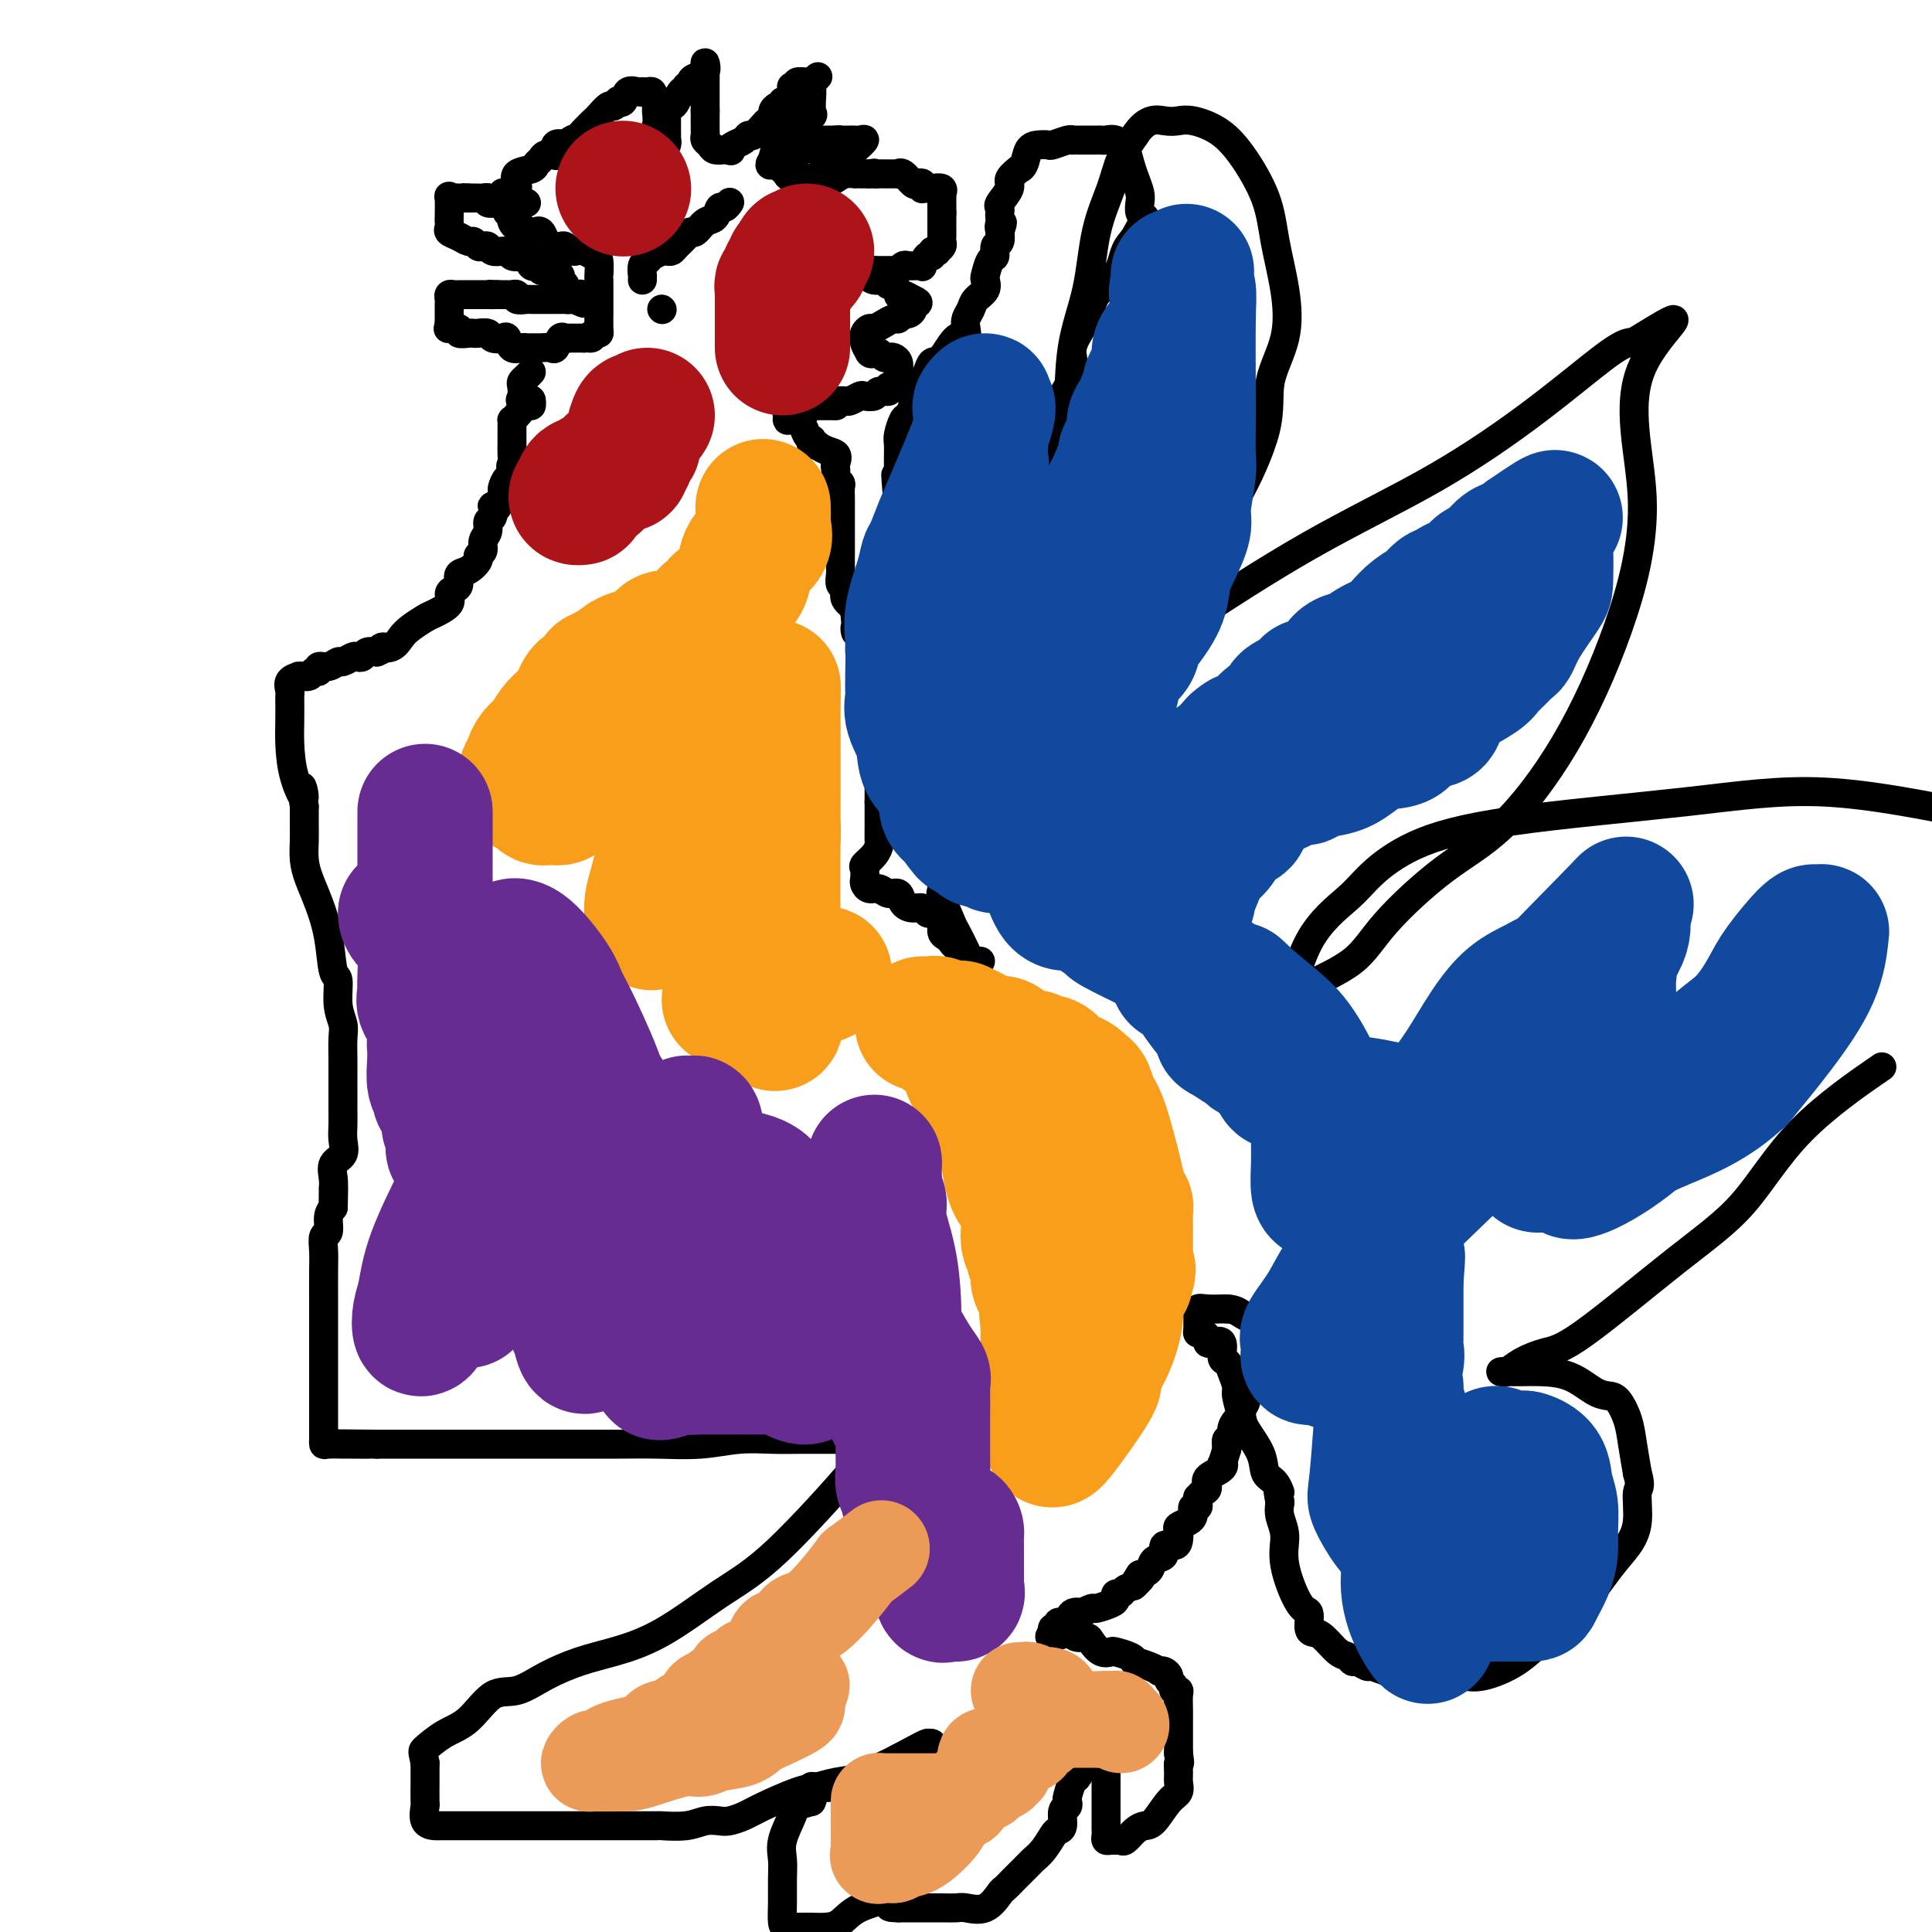
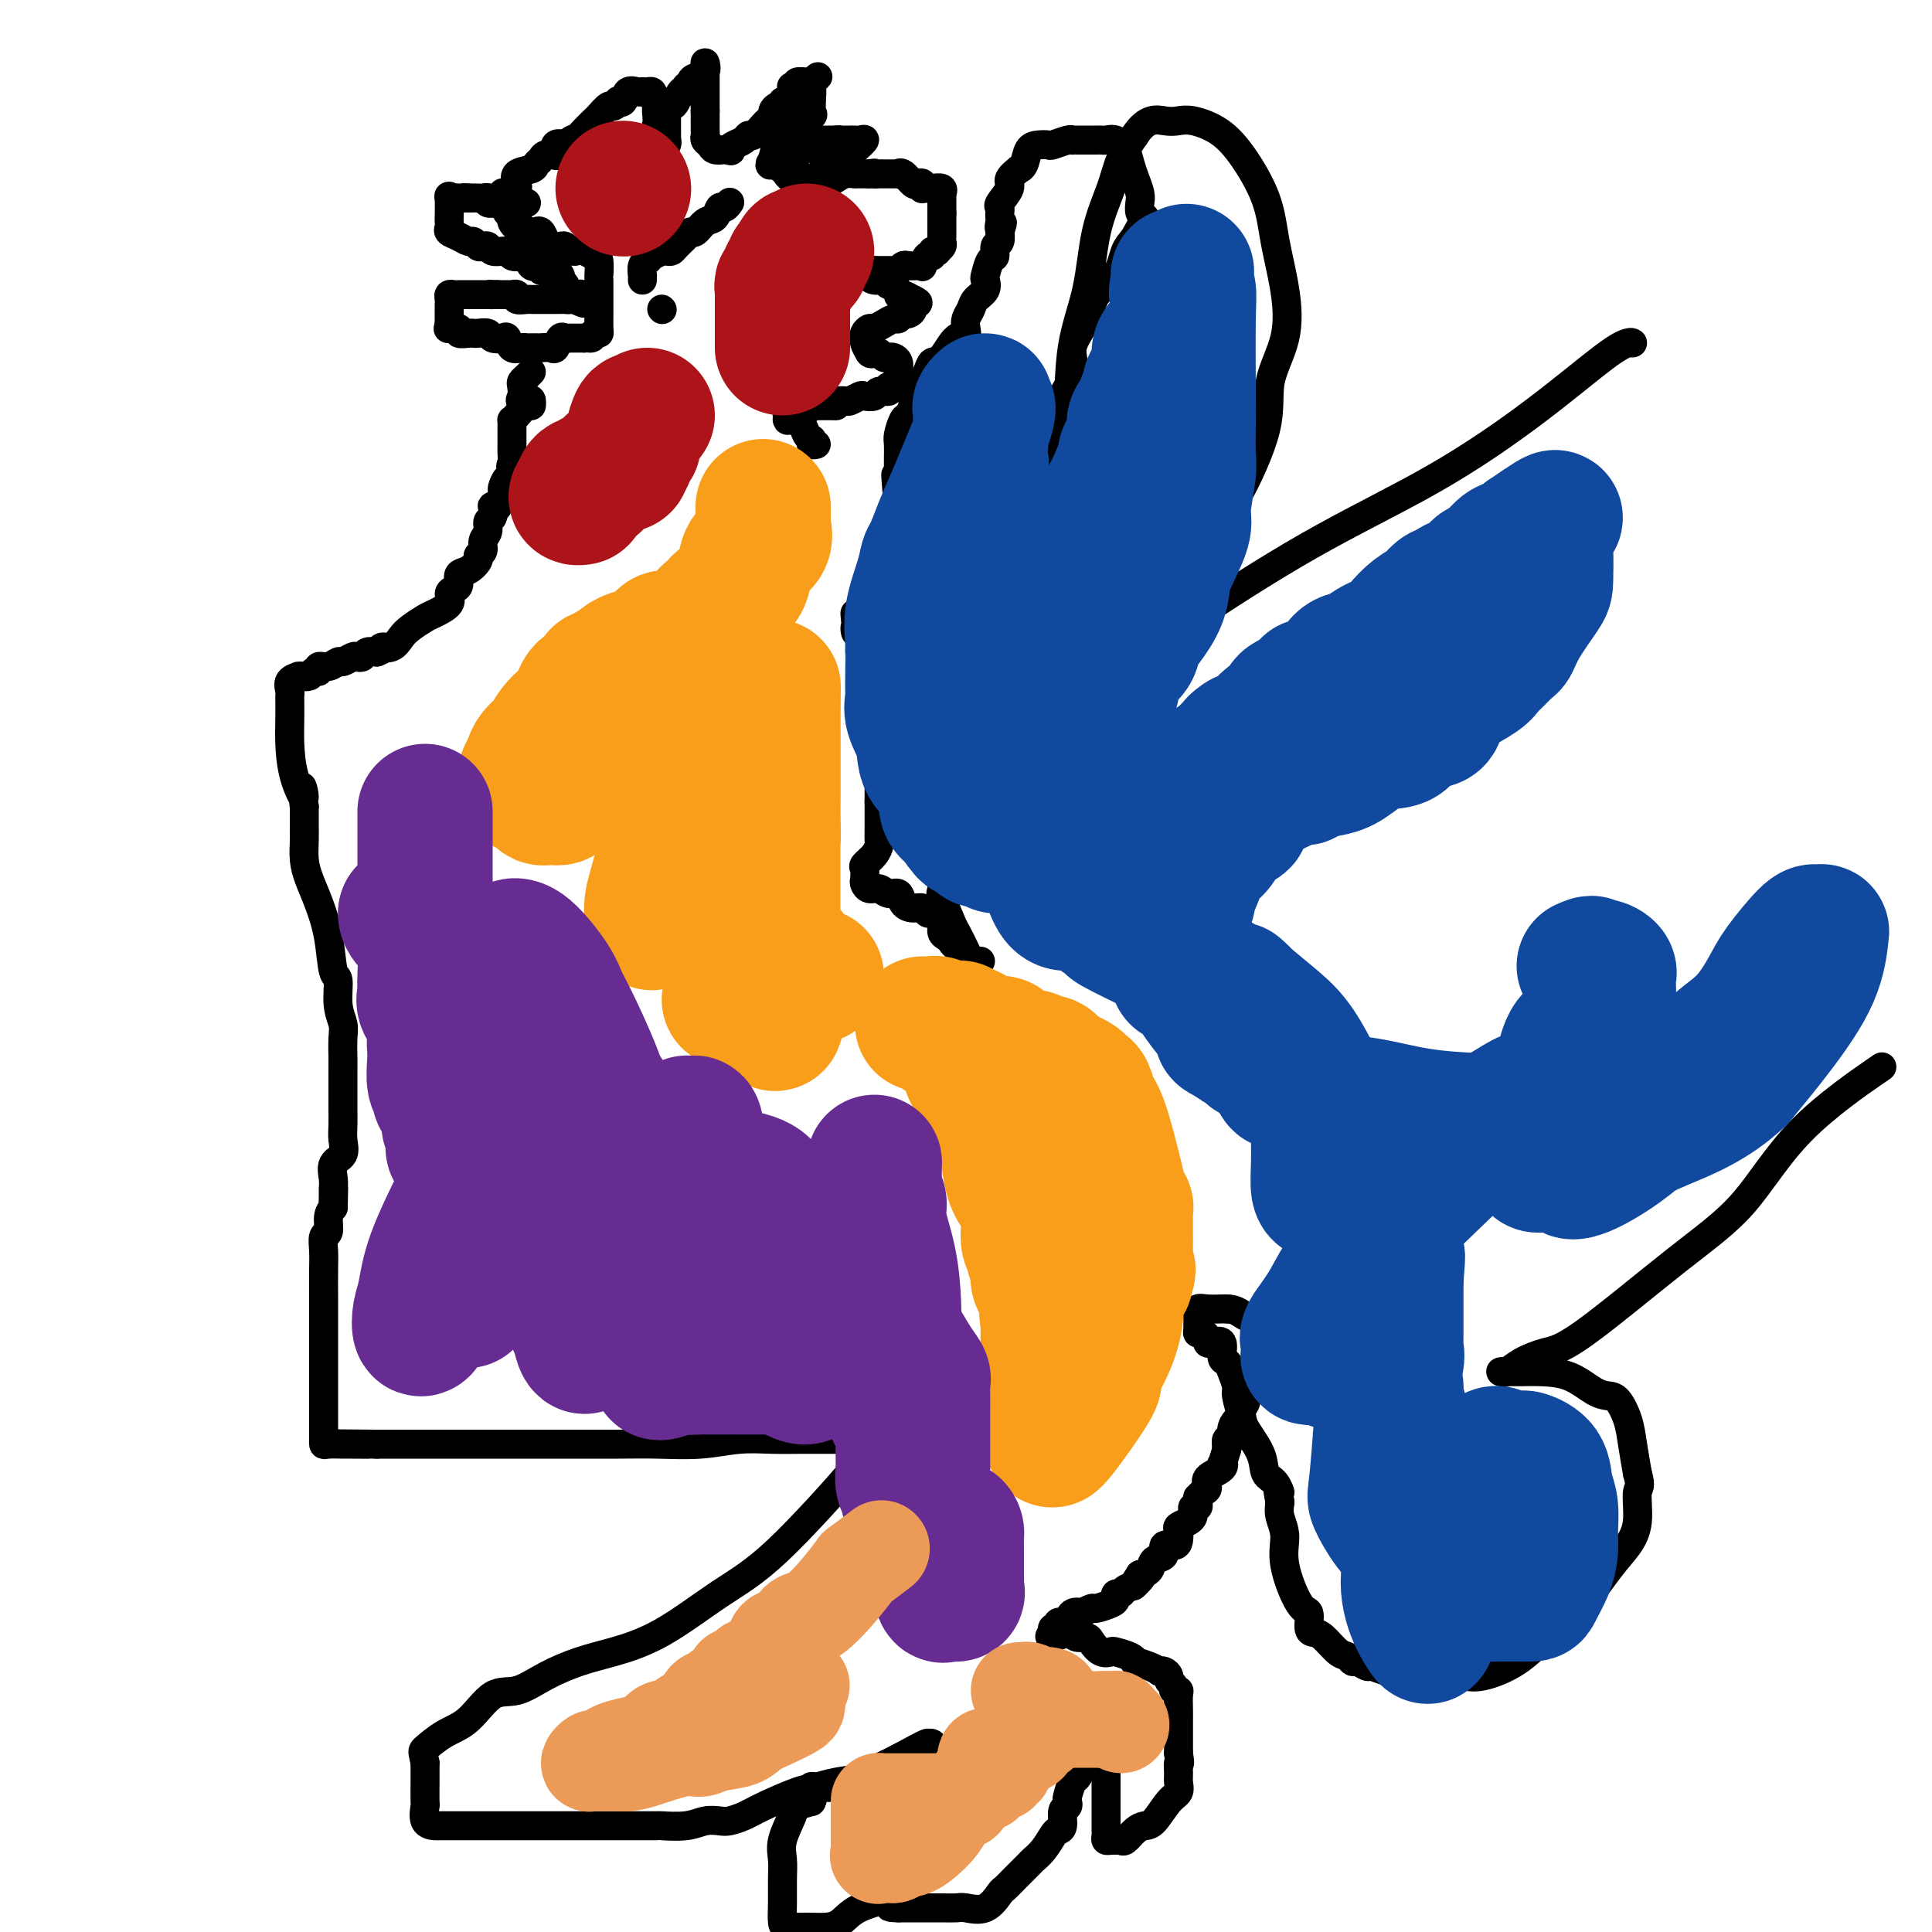
<svg xmlns="http://www.w3.org/2000/svg" viewBox="0 0 400 400" version="1.1">
  <g fill="none" stroke="#000000" stroke-width="6" stroke-linecap="round" stroke-linejoin="round">
    <path d="M109,42c-0.726,0.000 -1.452,0.000 -2,0c-0.548,-0.000 -0.919,-0.000 -1,0c-0.081,0.000 0.128,0.001 0,0c-0.128,-0.001 -0.594,-0.004 -1,0c-0.406,0.004 -0.753,0.015 -1,0c-0.247,-0.015 -0.394,-0.057 -1,0c-0.606,0.057 -1.671,0.211 -2,0c-0.329,-0.211 0.077,-0.789 0,-1c-0.077,-0.211 -0.636,-0.057 -1,0c-0.364,0.057 -0.533,0.016 -1,0c-0.467,-0.016 -1.234,-0.008 -2,0" />
    <path d="M97,41c-2.034,-0.156 -1.119,-0.046 -1,0c0.119,0.046 -0.556,0.027 -1,0c-0.444,-0.027 -0.655,-0.060 -1,0c-0.345,0.060 -0.824,0.215 -1,0c-0.176,-0.215 -0.049,-0.801 0,0c0.049,0.801 0.019,2.988 0,4c-0.019,1.012 -0.026,0.850 0,1c0.026,0.150 0.087,0.614 0,1c-0.087,0.386 -0.322,0.696 0,1c0.322,0.304 1.199,0.604 2,1c0.801,0.396 1.524,0.890 2,1c0.476,0.110 0.704,-0.163 1,0c0.296,0.163 0.660,0.762 1,1c0.340,0.238 0.655,0.116 1,0c0.345,-0.116 0.721,-0.227 1,0c0.279,0.227 0.460,0.792 1,1c0.540,0.208 1.440,0.059 2,0c0.560,-0.059 0.780,-0.030 1,0" />
    <path d="M105,52c2.112,0.560 1.392,-0.038 1,0c-0.392,0.038 -0.455,0.714 0,1c0.455,0.286 1.427,0.182 2,0c0.573,-0.182 0.746,-0.442 1,0c0.254,0.442 0.588,1.586 1,2c0.412,0.414 0.901,0.097 1,0c0.099,-0.097 -0.194,0.025 0,0c0.194,-0.025 0.874,-0.199 1,0c0.126,0.199 -0.302,0.770 0,1c0.302,0.230 1.334,0.117 2,0c0.666,-0.117 0.966,-0.240 1,0c0.034,0.240 -0.199,0.842 0,1c0.199,0.158 0.832,-0.129 1,0c0.168,0.129 -0.127,0.675 0,1c0.127,0.325 0.675,0.430 1,1c0.325,0.570 0.427,1.606 1,2c0.573,0.394 1.616,0.144 2,0c0.384,-0.144 0.110,-0.184 0,0c-0.110,0.184 -0.055,0.592 0,1" />
    <path d="M120,62c2.141,1.547 -0.005,0.415 -1,0c-0.995,-0.415 -0.839,-0.111 -1,0c-0.161,0.111 -0.638,0.030 -1,0c-0.362,-0.030 -0.607,-0.008 -1,0c-0.393,0.008 -0.932,0.002 -1,0c-0.068,-0.002 0.337,-0.001 0,0c-0.337,0.001 -1.414,0.000 -2,0c-0.586,-0.000 -0.681,-0.000 -1,0c-0.319,0.000 -0.864,0.001 -1,0c-0.136,-0.001 0.136,-0.004 0,0c-0.136,0.004 -0.682,0.015 -1,0c-0.318,-0.015 -0.410,-0.057 -1,0c-0.590,0.057 -1.678,0.211 -2,0c-0.322,-0.211 0.121,-0.789 0,-1c-0.121,-0.211 -0.806,-0.057 -1,0c-0.194,0.057 0.103,0.015 0,0c-0.103,-0.015 -0.605,-0.004 -1,0c-0.395,0.004 -0.684,0.001 -1,0c-0.316,-0.001 -0.658,-0.001 -1,0" />
    <path d="M103,61c-2.825,-0.155 -1.387,-0.041 -1,0c0.387,0.041 -0.278,0.011 -1,0c-0.722,-0.011 -1.503,-0.003 -2,0c-0.497,0.003 -0.710,0.001 -1,0c-0.290,-0.001 -0.656,-0.001 -1,0c-0.344,0.001 -0.667,0.003 -1,0c-0.333,-0.003 -0.678,-0.012 -1,0c-0.322,0.012 -0.622,0.045 -1,0c-0.378,-0.045 -0.833,-0.167 -1,0c-0.167,0.167 -0.045,0.622 0,1c0.045,0.378 0.012,0.679 0,1c-0.012,0.321 -0.003,0.663 0,1c0.003,0.337 0.001,0.668 0,1c-0.001,0.332 -0.000,0.666 0,1c0.000,0.334 0.000,0.667 0,1" />
    <path d="M93,67c-0.129,1.171 -0.452,1.098 0,1c0.452,-0.098 1.678,-0.222 2,0c0.322,0.222 -0.261,0.791 0,1c0.261,0.209 1.364,0.060 2,0c0.636,-0.060 0.804,-0.030 1,0c0.196,0.030 0.420,0.058 1,0c0.580,-0.058 1.516,-0.204 2,0c0.484,0.204 0.515,0.759 1,1c0.485,0.241 1.425,0.170 2,0c0.575,-0.170 0.784,-0.438 1,0c0.216,0.438 0.440,1.581 1,2c0.560,0.419 1.456,0.112 2,0c0.544,-0.112 0.736,-0.030 1,0c0.264,0.030 0.599,0.007 1,0c0.401,-0.007 0.867,0.000 1,0c0.133,-0.000 -0.066,-0.008 0,0c0.066,0.008 0.399,0.030 1,0c0.601,-0.030 1.472,-0.113 2,0c0.528,0.113 0.714,0.423 1,0c0.286,-0.423 0.673,-1.577 1,-2c0.327,-0.423 0.595,-0.113 1,0c0.405,0.113 0.948,0.030 1,0c0.052,-0.030 -0.388,-0.008 0,0c0.388,0.008 1.605,0.002 2,0c0.395,-0.002 -0.030,-0.001 0,0c0.030,0.001 0.515,0.000 1,0" />
    <path d="M121,70c2.503,-0.248 1.259,0.133 1,0c-0.259,-0.133 0.466,-0.781 1,-1c0.534,-0.219 0.875,-0.009 1,0c0.125,0.009 0.033,-0.183 0,-1c-0.033,-0.817 -0.009,-2.259 0,-3c0.009,-0.741 0.002,-0.780 0,-1c-0.002,-0.220 -0.001,-0.622 0,-1c0.001,-0.378 0.000,-0.733 0,-1c-0.000,-0.267 -0.000,-0.447 0,-1c0.000,-0.553 0.001,-1.479 0,-2c-0.001,-0.521 -0.002,-0.636 0,-1c0.002,-0.364 0.009,-0.977 0,-1c-0.009,-0.023 -0.033,0.544 0,0c0.033,-0.544 0.122,-2.197 0,-3c-0.122,-0.803 -0.456,-0.755 -1,-1c-0.544,-0.245 -1.298,-0.784 -2,-1c-0.702,-0.216 -1.351,-0.108 -2,0" />
    <path d="M119,52c-0.952,-0.249 -0.832,0.130 -1,0c-0.168,-0.130 -0.622,-0.769 -1,-1c-0.378,-0.231 -0.678,-0.055 -1,0c-0.322,0.055 -0.664,-0.010 -1,0c-0.336,0.010 -0.664,0.094 -1,0c-0.336,-0.094 -0.680,-0.365 -1,-1c-0.320,-0.635 -0.615,-1.633 -1,-2c-0.385,-0.367 -0.859,-0.102 -1,0c-0.141,0.102 0.050,0.042 0,0c-0.050,-0.042 -0.343,-0.067 -1,0c-0.657,0.067 -1.679,0.225 -2,0c-0.321,-0.225 0.059,-0.835 0,-1c-0.059,-0.165 -0.556,0.114 -1,0c-0.444,-0.114 -0.836,-0.622 -1,-1c-0.164,-0.378 -0.099,-0.626 0,-1c0.099,-0.374 0.233,-0.873 0,-1c-0.233,-0.127 -0.832,0.120 -1,0c-0.168,-0.120 0.095,-0.606 0,-1c-0.095,-0.394 -0.547,-0.697 -1,-1" />
    <path d="M104,42c-0.607,-1.095 -0.124,-0.833 0,-1c0.124,-0.167 -0.111,-0.763 0,-1c0.111,-0.237 0.569,-0.116 1,0c0.431,0.116 0.834,0.225 1,0c0.166,-0.225 0.094,-0.785 0,-1c-0.094,-0.215 -0.211,-0.085 0,0c0.211,0.085 0.749,0.125 1,0c0.251,-0.125 0.214,-0.414 0,-1c-0.214,-0.586 -0.606,-1.467 0,-2c0.606,-0.533 2.208,-0.718 3,-1c0.792,-0.282 0.773,-0.662 1,-1c0.227,-0.338 0.700,-0.634 1,-1c0.300,-0.366 0.426,-0.803 1,-1c0.574,-0.197 1.597,-0.156 2,0c0.403,0.156 0.185,0.427 0,0c-0.185,-0.427 -0.339,-1.550 0,-2c0.339,-0.450 1.169,-0.225 2,0" />
    <path d="M117,30c2.373,-1.992 1.805,-0.972 2,-1c0.195,-0.028 1.151,-1.103 2,-2c0.849,-0.897 1.590,-1.617 2,-2c0.410,-0.383 0.487,-0.429 1,-1c0.513,-0.571 1.461,-1.668 2,-2c0.539,-0.332 0.668,0.100 1,0c0.332,-0.100 0.866,-0.731 1,-1c0.134,-0.269 -0.132,-0.177 0,0c0.132,0.177 0.662,0.440 1,0c0.338,-0.440 0.486,-1.582 1,-2c0.514,-0.418 1.395,-0.113 2,0c0.605,0.113 0.933,0.033 1,0c0.067,-0.033 -0.126,-0.019 0,0c0.126,0.019 0.572,0.044 1,0c0.428,-0.044 0.836,-0.155 1,0c0.164,0.155 0.082,0.578 0,1" />
    <path d="M135,20c1.620,0.057 1.170,1.199 1,2c-0.170,0.801 -0.061,1.262 0,2c0.061,0.738 0.073,1.752 0,2c-0.073,0.248 -0.230,-0.269 0,0c0.230,0.269 0.846,1.324 1,2c0.154,0.676 -0.155,0.973 0,1c0.155,0.027 0.774,-0.215 1,0c0.226,0.215 0.061,0.888 0,1c-0.061,0.112 -0.016,-0.337 0,-1c0.016,-0.663 0.003,-1.541 0,-2c-0.003,-0.459 0.002,-0.501 0,-1c-0.002,-0.499 -0.012,-1.456 0,-2c0.012,-0.544 0.045,-0.675 0,-1c-0.045,-0.325 -0.167,-0.844 0,-1c0.167,-0.156 0.622,0.051 1,0c0.378,-0.051 0.679,-0.360 1,-1c0.321,-0.640 0.663,-1.611 1,-2c0.337,-0.389 0.668,-0.194 1,0" />
    <path d="M142,19c0.711,-1.631 -0.012,-1.209 0,-1c0.012,0.209 0.760,0.205 1,0c0.240,-0.205 -0.027,-0.612 0,-1c0.027,-0.388 0.347,-0.757 1,-1c0.653,-0.243 1.639,-0.359 2,-1c0.361,-0.641 0.097,-1.808 0,-2c-0.097,-0.192 -0.026,0.591 0,1c0.026,0.409 0.007,0.445 0,1c-0.007,0.555 -0.002,1.629 0,2c0.002,0.371 0.000,0.037 0,1c-0.000,0.963 -0.000,3.221 0,4c0.000,0.779 0.000,0.080 0,0c-0.000,-0.080 -0.000,0.460 0,1" />
    <path d="M146,23c0.000,1.649 0.000,0.770 0,1c-0.000,0.230 -0.001,1.567 0,2c0.001,0.433 0.003,-0.039 0,0c-0.003,0.039 -0.013,0.589 0,1c0.013,0.411 0.049,0.685 0,1c-0.049,0.315 -0.182,0.673 0,1c0.182,0.327 0.678,0.624 1,1c0.322,0.376 0.471,0.832 1,1c0.529,0.168 1.437,0.048 2,0c0.563,-0.048 0.782,-0.024 1,0" />
    <path d="M151,31c0.742,0.359 0.096,0.256 0,0c-0.096,-0.256 0.359,-0.664 1,-1c0.641,-0.336 1.467,-0.601 2,-1c0.533,-0.399 0.774,-0.933 1,-1c0.226,-0.067 0.438,0.333 1,0c0.562,-0.333 1.474,-1.400 2,-2c0.526,-0.600 0.667,-0.734 1,-1c0.333,-0.266 0.859,-0.664 1,-1c0.141,-0.336 -0.103,-0.610 0,-1c0.103,-0.390 0.553,-0.896 1,-1c0.447,-0.104 0.891,0.193 1,0c0.109,-0.193 -0.115,-0.875 0,-1c0.115,-0.125 0.571,0.307 1,0c0.429,-0.307 0.831,-1.354 1,-2c0.169,-0.646 0.104,-0.891 0,-1c-0.104,-0.109 -0.249,-0.082 0,0c0.249,0.082 0.891,0.218 1,0c0.109,-0.218 -0.317,-0.789 0,-1c0.317,-0.211 1.376,-0.060 2,0c0.624,0.060 0.812,0.030 1,0" />
    <path d="M168,17c2.630,-2.181 0.704,-0.634 0,0c-0.704,0.634 -0.186,0.356 0,1c0.186,0.644 0.039,2.211 0,3c-0.039,0.789 0.028,0.801 0,1c-0.028,0.199 -0.151,0.587 0,1c0.151,0.413 0.578,0.852 0,1c-0.578,0.148 -2.159,0.007 -3,0c-0.841,-0.007 -0.942,0.121 -1,0c-0.058,-0.121 -0.072,-0.491 0,0c0.072,0.491 0.229,1.844 0,2c-0.229,0.156 -0.846,-0.883 -1,-1c-0.154,-0.117 0.155,0.690 0,1c-0.155,0.310 -0.774,0.125 -1,0c-0.226,-0.125 -0.061,-0.188 0,0c0.061,0.188 0.016,0.628 0,1c-0.016,0.372 -0.003,0.677 0,1c0.003,0.323 -0.005,0.664 0,1c0.005,0.336 0.022,0.667 0,1c-0.022,0.333 -0.083,0.666 0,1c0.083,0.334 0.309,0.667 0,1c-0.309,0.333 -1.155,0.667 -2,1" />
    <path d="M160,33c-1.226,1.631 -0.292,1.207 0,1c0.292,-0.207 -0.058,-0.198 0,-1c0.058,-0.802 0.523,-2.415 1,-3c0.477,-0.585 0.964,-0.143 1,0c0.036,0.143 -0.381,-0.014 0,0c0.381,0.014 1.559,0.200 2,0c0.441,-0.200 0.144,-0.786 0,-1c-0.144,-0.214 -0.137,-0.057 0,0c0.137,0.057 0.403,0.015 1,0c0.597,-0.015 1.525,-0.004 2,0c0.475,0.004 0.499,0.001 1,0c0.501,-0.001 1.481,-0.000 2,0c0.519,0.000 0.577,0.000 1,0c0.423,-0.000 1.212,-0.000 2,0" />
    <path d="M173,29c1.809,-0.155 0.330,-0.042 0,0c-0.330,0.042 0.488,0.012 1,0c0.512,-0.012 0.717,-0.005 1,0c0.283,0.005 0.645,0.007 1,0c0.355,-0.007 0.703,-0.022 1,0c0.297,0.022 0.541,0.083 1,0c0.459,-0.083 1.131,-0.309 1,0c-0.131,0.309 -1.066,1.155 -2,2" />
    <path d="M177,31c-0.504,0.398 -0.765,0.394 -1,1c-0.235,0.606 -0.444,1.821 -1,2c-0.556,0.179 -1.458,-0.678 -2,-1c-0.542,-0.322 -0.724,-0.110 -1,0c-0.276,0.110 -0.645,0.119 -1,0c-0.355,-0.119 -0.694,-0.366 -1,-1c-0.306,-0.634 -0.579,-1.656 -1,-2c-0.421,-0.344 -0.991,-0.012 -1,0c-0.009,0.012 0.544,-0.298 0,0c-0.544,0.298 -2.185,1.204 -3,2c-0.815,0.796 -0.804,1.481 -1,2c-0.196,0.519 -0.599,0.871 -1,1c-0.401,0.129 -0.800,0.035 -1,0c-0.200,-0.035 -0.200,-0.010 0,0c0.200,0.010 0.600,0.005 1,0" />
    <path d="M163,35c-0.693,1.226 0.574,1.792 1,2c0.426,0.208 0.009,0.060 0,0c-0.009,-0.060 0.389,-0.030 1,0c0.611,0.030 1.435,0.061 2,0c0.565,-0.061 0.873,-0.213 1,0c0.127,0.213 0.075,0.790 0,1c-0.075,0.210 -0.172,0.054 0,0c0.172,-0.054 0.612,-0.004 1,0c0.388,0.004 0.725,-0.037 1,0c0.275,0.037 0.490,0.154 1,0c0.510,-0.154 1.317,-0.577 2,-1c0.683,-0.423 1.244,-0.845 2,-1c0.756,-0.155 1.708,-0.041 2,0c0.292,0.041 -0.076,0.011 0,0c0.076,-0.011 0.597,-0.003 1,0c0.403,0.003 0.686,0.001 1,0c0.314,-0.001 0.657,-0.000 1,0" />
    <path d="M180,36c1.571,-0.309 0.998,-0.083 1,0c0.002,0.083 0.579,0.022 1,0c0.421,-0.022 0.687,-0.005 1,0c0.313,0.005 0.674,-0.001 1,0c0.326,0.001 0.616,0.008 1,0c0.384,-0.008 0.862,-0.030 1,0c0.138,0.030 -0.064,0.112 0,0c0.064,-0.112 0.396,-0.419 1,0c0.604,0.419 1.482,1.562 2,2c0.518,0.438 0.678,0.170 1,0c0.322,-0.170 0.806,-0.241 1,0c0.194,0.241 0.098,0.796 0,1c-0.098,0.204 -0.198,0.059 0,0c0.198,-0.059 0.694,-0.031 1,0c0.306,0.031 0.422,0.064 1,0c0.578,-0.064 1.619,-0.226 2,0c0.381,0.226 0.102,0.838 0,1c-0.102,0.162 -0.027,-0.128 0,0c0.027,0.128 0.007,0.673 0,1c-0.007,0.327 -0.002,0.434 0,1c0.002,0.566 0.001,1.590 0,2c-0.001,0.410 -0.000,0.205 0,0" />
    <path d="M195,44c-0.000,0.968 -0.000,0.889 0,1c0.000,0.111 0.001,0.411 0,1c-0.001,0.589 -0.004,1.468 0,2c0.004,0.532 0.016,0.717 0,1c-0.016,0.283 -0.061,0.663 0,1c0.061,0.337 0.227,0.630 0,1c-0.227,0.370 -0.848,0.815 -1,1c-0.152,0.185 0.166,0.110 0,0c-0.166,-0.110 -0.814,-0.254 -1,0c-0.186,0.254 0.092,0.905 0,1c-0.092,0.095 -0.553,-0.367 -1,0c-0.447,0.367 -0.879,1.561 -1,2c-0.121,0.439 0.069,0.121 0,0c-0.069,-0.121 -0.396,-0.047 -1,0c-0.604,0.047 -1.485,0.065 -2,0c-0.515,-0.065 -0.663,-0.214 -1,0c-0.337,0.214 -0.864,0.789 -1,1c-0.136,0.211 0.118,0.056 0,0c-0.118,-0.056 -0.609,-0.015 -1,0c-0.391,0.015 -0.682,0.004 -1,0c-0.318,-0.004 -0.663,-0.001 -1,0c-0.337,0.001 -0.668,0.000 -1,0c-0.332,-0.000 -0.666,-0.000 -1,0" />
    <path d="M181,56c-1.725,0.154 -1.039,0.040 -1,0c0.039,-0.040 -0.569,-0.007 -1,0c-0.431,0.007 -0.684,-0.012 -1,0c-0.316,0.012 -0.695,0.055 -1,0c-0.305,-0.055 -0.535,-0.207 -1,0c-0.465,0.207 -1.165,0.772 -1,1c0.165,0.228 1.196,0.118 2,0c0.804,-0.118 1.381,-0.244 2,0c0.619,0.244 1.280,0.857 2,1c0.720,0.143 1.499,-0.186 2,0c0.501,0.186 0.725,0.886 1,1c0.275,0.114 0.601,-0.359 1,0c0.399,0.359 0.870,1.550 1,2c0.130,0.450 -0.080,0.160 0,0c0.080,-0.160 0.452,-0.188 1,0c0.548,0.188 1.274,0.594 2,1" />
    <path d="M189,62c2.153,0.957 0.535,0.849 0,1c-0.535,0.151 0.012,0.562 0,1c-0.012,0.438 -0.583,0.905 -1,1c-0.417,0.095 -0.679,-0.181 -1,0c-0.321,0.181 -0.702,0.818 -1,1c-0.298,0.182 -0.514,-0.092 -1,0c-0.486,0.092 -1.240,0.550 -2,1c-0.760,0.450 -1.524,0.890 -2,1c-0.476,0.110 -0.664,-0.112 -1,0c-0.336,0.112 -0.819,0.558 -1,1c-0.181,0.442 -0.059,0.881 0,1c0.059,0.119 0.054,-0.083 0,0c-0.054,0.083 -0.158,0.452 0,1c0.158,0.548 0.579,1.274 1,2" />
    <path d="M180,73c0.333,0.480 0.666,0.181 1,0c0.334,-0.181 0.667,-0.242 1,0c0.333,0.242 0.664,0.789 1,1c0.336,0.211 0.678,0.087 1,0c0.322,-0.087 0.624,-0.139 1,0c0.376,0.139 0.825,0.467 1,1c0.175,0.533 0.077,1.271 0,2c-0.077,0.729 -0.133,1.448 0,2c0.133,0.552 0.454,0.936 0,1c-0.454,0.064 -1.684,-0.193 -2,0c-0.316,0.193 0.281,0.835 0,1c-0.281,0.165 -1.441,-0.148 -2,0c-0.559,0.148 -0.516,0.758 -1,1c-0.484,0.242 -1.494,0.117 -2,0c-0.506,-0.117 -0.507,-0.227 -1,0c-0.493,0.227 -1.479,0.792 -2,1c-0.521,0.208 -0.577,0.059 -1,0c-0.423,-0.059 -1.211,-0.030 -2,0" />
    <path d="M173,83c-1.980,0.845 -0.429,0.959 0,1c0.429,0.041 -0.262,0.010 -1,0c-0.738,-0.010 -1.522,0.001 -2,0c-0.478,-0.001 -0.652,-0.014 -1,0c-0.348,0.014 -0.872,0.056 -1,0c-0.128,-0.056 0.138,-0.211 0,0c-0.138,0.211 -0.682,0.788 -1,1c-0.318,0.212 -0.411,0.060 -1,0c-0.589,-0.060 -1.675,-0.026 -2,0c-0.325,0.026 0.111,0.045 0,0c-0.111,-0.045 -0.769,-0.154 -1,0c-0.231,0.154 -0.035,0.569 0,1c0.035,0.431 -0.092,0.876 0,1c0.092,0.124 0.403,-0.073 1,0c0.597,0.073 1.479,0.416 2,1c0.521,0.584 0.679,1.410 1,2c0.321,0.590 0.804,0.942 1,1c0.196,0.058 0.104,-0.180 0,0c-0.104,0.180 -0.220,0.779 0,1c0.220,0.221 0.777,0.063 1,0c0.223,-0.063 0.111,-0.032 0,0" />
-     <path d="M169,92c1.679,1.427 3.377,1.496 4,2c0.623,0.504 0.171,1.445 0,2c-0.171,0.555 -0.060,0.725 0,1c0.060,0.275 0.069,0.655 0,1c-0.069,0.345 -0.215,0.654 0,1c0.215,0.346 0.790,0.730 1,1c0.210,0.270 0.056,0.425 0,1c-0.056,0.575 -0.015,1.568 0,2c0.015,0.432 0.004,0.302 0,1c-0.004,0.698 -0.001,2.222 0,3c0.001,0.778 0.000,0.809 0,1c-0.000,0.191 -0.000,0.540 0,1c0.000,0.460 0.000,1.029 0,2c-0.000,0.971 -0.001,2.344 0,3c0.001,0.656 0.005,0.595 0,1c-0.005,0.405 -0.017,1.277 0,2c0.017,0.723 0.065,1.297 0,2c-0.065,0.703 -0.241,1.537 0,2c0.241,0.463 0.900,0.557 1,1c0.100,0.443 -0.358,1.235 0,2c0.358,0.765 1.531,1.504 2,2c0.469,0.496 0.235,0.748 0,1" />
    <path d="M177,127c0.555,5.787 -0.057,3.754 0,3c0.057,-0.754 0.785,-0.228 1,1c0.215,1.228 -0.082,3.159 0,4c0.082,0.841 0.543,0.592 1,1c0.457,0.408 0.911,1.471 1,2c0.089,0.529 -0.186,0.523 0,1c0.186,0.477 0.835,1.438 1,2c0.165,0.562 -0.152,0.727 0,1c0.152,0.273 0.773,0.654 1,1c0.227,0.346 0.061,0.656 0,1c-0.061,0.344 -0.016,0.721 0,1c0.016,0.279 0.004,0.460 0,1c-0.004,0.540 -0.001,1.440 0,2c0.001,0.560 0.000,0.780 0,1c-0.000,0.220 -0.000,0.438 0,1c0.000,0.562 0.000,1.466 0,2c-0.000,0.534 -0.000,0.696 0,1c0.000,0.304 0.000,0.749 0,1c-0.000,0.251 -0.000,0.306 0,1c0.000,0.694 0.000,2.026 0,3c-0.000,0.974 -0.000,1.588 0,2c0.000,0.412 0.000,0.621 0,1c-0.000,0.379 -0.000,0.927 0,1c0.000,0.073 0.000,-0.331 0,0c-0.000,0.331 -0.000,1.397 0,2c0.000,0.603 0.000,0.744 0,1c-0.000,0.256 -0.000,0.628 0,1" />
    <path d="M182,166c-0.000,3.638 -0.000,1.735 0,1c0.000,-0.735 0.000,-0.300 0,0c-0.000,0.300 -0.000,0.466 0,1c0.000,0.534 0.001,1.438 0,2c-0.001,0.562 -0.002,0.783 0,1c0.002,0.217 0.007,0.429 0,1c-0.007,0.571 -0.026,1.500 0,2c0.026,0.500 0.098,0.572 0,1c-0.098,0.428 -0.367,1.214 -1,2c-0.633,0.786 -1.632,1.574 -2,2c-0.368,0.426 -0.107,0.491 0,1c0.107,0.509 0.059,1.461 0,2c-0.059,0.539 -0.128,0.664 0,1c0.128,0.336 0.453,0.881 1,1c0.547,0.119 1.315,-0.188 2,0c0.685,0.188 1.286,0.873 2,1c0.714,0.127 1.539,-0.302 2,0c0.461,0.302 0.556,1.335 1,2c0.444,0.665 1.235,0.963 2,1c0.765,0.037 1.504,-0.186 2,0c0.496,0.186 0.749,0.781 1,1c0.251,0.219 0.500,0.063 1,0c0.500,-0.063 1.250,-0.031 2,0" />
    <path d="M195,189c2.472,1.278 0.651,0.972 0,1c-0.651,0.028 -0.133,0.390 0,1c0.133,0.610 -0.118,1.469 0,2c0.118,0.531 0.605,0.734 1,1c0.395,0.266 0.697,0.596 1,1c0.303,0.404 0.606,0.883 1,1c0.394,0.117 0.879,-0.126 1,0c0.121,0.126 -0.121,0.622 0,1c0.121,0.378 0.604,0.637 1,1c0.396,0.363 0.705,0.830 1,1c0.295,0.170 0.574,0.042 1,0c0.426,-0.042 0.997,0.003 1,0c0.003,-0.003 -0.561,-0.052 -1,0c-0.439,0.052 -0.752,0.206 -1,0c-0.248,-0.206 -0.431,-0.773 -1,-2c-0.569,-1.227 -1.525,-3.113 -2,-4c-0.475,-0.887 -0.470,-0.776 -1,-2c-0.530,-1.224 -1.595,-3.784 -2,-5c-0.405,-1.216 -0.150,-1.089 0,-2c0.150,-0.911 0.194,-2.861 0,-4c-0.194,-1.139 -0.627,-1.468 -1,-2c-0.373,-0.532 -0.687,-1.266 -1,-2" />
    <path d="M193,176c-1.691,-4.122 -1.917,-2.925 -2,-3c-0.083,-0.075 -0.023,-1.420 0,-2c0.023,-0.580 0.007,-0.393 0,-1c-0.007,-0.607 -0.006,-2.007 0,-3c0.006,-0.993 0.016,-1.580 0,-2c-0.016,-0.420 -0.060,-0.673 0,-2c0.060,-1.327 0.222,-3.727 0,-5c-0.222,-1.273 -0.830,-1.420 -1,-2c-0.170,-0.580 0.098,-1.595 0,-3c-0.098,-1.405 -0.562,-3.202 -1,-4c-0.438,-0.798 -0.850,-0.597 -1,-1c-0.150,-0.403 -0.039,-1.410 0,-2c0.039,-0.590 0.007,-0.764 0,-1c-0.007,-0.236 0.012,-0.534 0,-1c-0.012,-0.466 -0.056,-1.101 0,-2c0.056,-0.899 0.211,-2.063 0,-3c-0.211,-0.937 -0.788,-1.647 -1,-2c-0.212,-0.353 -0.061,-0.348 0,-1c0.061,-0.652 0.030,-1.959 0,-3c-0.030,-1.041 -0.061,-1.815 0,-2c0.061,-0.185 0.212,0.218 0,0c-0.212,-0.218 -0.789,-1.058 -1,-2c-0.211,-0.942 -0.057,-1.986 0,-3c0.057,-1.014 0.015,-1.999 0,-3c-0.015,-1.001 -0.004,-2.019 0,-3c0.004,-0.981 0.001,-1.926 0,-3c-0.001,-1.074 -0.000,-2.277 0,-3c0.000,-0.723 0.000,-0.967 0,-2c-0.000,-1.033 -0.000,-2.855 0,-4c0.000,-1.145 0.000,-1.613 0,-2c-0.000,-0.387 -0.000,-0.694 0,-1" />
    <path d="M186,105c-1.083,-11.662 -0.290,-5.317 0,-3c0.290,2.317 0.077,0.606 0,-1c-0.077,-1.606 -0.018,-3.106 0,-4c0.018,-0.894 -0.007,-1.180 0,-2c0.007,-0.820 0.044,-2.174 0,-3c-0.044,-0.826 -0.170,-1.125 0,-2c0.170,-0.875 0.637,-2.327 1,-3c0.363,-0.673 0.623,-0.565 1,-1c0.377,-0.435 0.871,-1.411 1,-2c0.129,-0.589 -0.106,-0.790 0,-1c0.106,-0.210 0.553,-0.428 1,-1c0.447,-0.572 0.895,-1.498 1,-2c0.105,-0.502 -0.134,-0.581 0,-1c0.134,-0.419 0.642,-1.179 1,-2c0.358,-0.821 0.565,-1.704 1,-2c0.435,-0.296 1.096,-0.004 2,-1c0.904,-0.996 2.049,-3.278 3,-4c0.951,-0.722 1.707,0.116 2,0c0.293,-0.116 0.125,-1.185 0,-2c-0.125,-0.815 -0.205,-1.374 0,-2c0.205,-0.626 0.695,-1.317 1,-2c0.305,-0.683 0.424,-1.357 1,-2c0.576,-0.643 1.608,-1.256 2,-2c0.392,-0.744 0.142,-1.618 0,-2c-0.142,-0.382 -0.178,-0.272 0,-1c0.178,-0.728 0.570,-2.293 1,-3c0.430,-0.707 0.900,-0.554 1,-1c0.100,-0.446 -0.169,-1.491 0,-2c0.169,-0.509 0.776,-0.483 1,-1c0.224,-0.517 0.064,-1.576 0,-2c-0.064,-0.424 -0.032,-0.212 0,0" />
    <path d="M207,48c1.083,-3.273 0.291,-1.455 0,-1c-0.291,0.455 -0.080,-0.454 0,-1c0.080,-0.546 0.030,-0.731 0,-1c-0.030,-0.269 -0.038,-0.624 0,-1c0.038,-0.376 0.123,-0.774 0,-1c-0.123,-0.226 -0.454,-0.281 0,-1c0.454,-0.719 1.694,-2.103 2,-3c0.306,-0.897 -0.322,-1.308 0,-2c0.322,-0.692 1.594,-1.663 2,-2c0.406,-0.337 -0.056,-0.038 0,0c0.056,0.038 0.629,-0.185 1,-1c0.371,-0.815 0.541,-2.222 1,-3c0.459,-0.778 1.209,-0.926 2,-1c0.791,-0.074 1.623,-0.072 2,0c0.377,0.072 0.299,0.216 1,0c0.701,-0.216 2.179,-0.790 3,-1c0.821,-0.210 0.983,-0.056 1,0c0.017,0.056 -0.111,0.015 0,0c0.111,-0.015 0.463,-0.004 1,0c0.537,0.004 1.260,-0.000 2,0c0.740,0.000 1.497,0.005 2,0c0.503,-0.005 0.751,-0.021 1,0c0.249,0.021 0.500,0.077 1,0c0.500,-0.077 1.248,-0.288 2,0c0.752,0.288 1.508,1.074 2,2c0.492,0.926 0.720,1.992 1,3c0.280,1.008 0.614,1.958 1,3c0.386,1.042 0.825,2.176 1,3c0.175,0.824 0.086,1.337 0,2c-0.086,0.663 -0.167,1.475 0,2c0.167,0.525 0.584,0.762 1,1" />
    <path d="M237,45c1.021,2.550 0.575,0.926 0,1c-0.575,0.074 -1.279,1.848 -2,3c-0.721,1.152 -1.460,1.682 -2,3c-0.540,1.318 -0.883,3.422 -2,5c-1.117,1.578 -3.010,2.629 -4,4c-0.990,1.371 -1.076,3.063 -2,5c-0.924,1.937 -2.684,4.120 -3,6c-0.316,1.880 0.812,3.458 0,6c-0.812,2.542 -3.562,6.046 -5,9c-1.438,2.954 -1.562,5.356 -2,8c-0.438,2.644 -1.189,5.530 -2,7c-0.811,1.470 -1.681,1.524 -2,3c-0.319,1.476 -0.088,4.375 0,6c0.088,1.625 0.032,1.976 0,3c-0.032,1.024 -0.039,2.723 0,4c0.039,1.277 0.124,2.134 0,3c-0.124,0.866 -0.459,1.741 0,2c0.459,0.259 1.710,-0.096 2,0c0.290,0.096 -0.380,0.645 0,0c0.380,-0.645 1.811,-2.484 3,-6c1.189,-3.516 2.138,-8.709 3,-14c0.862,-5.291 1.638,-10.679 2,-16c0.362,-5.321 0.309,-10.575 1,-15c0.691,-4.425 2.127,-8.020 3,-12c0.873,-3.980 1.182,-8.345 2,-12c0.818,-3.655 2.143,-6.599 3,-9c0.857,-2.401 1.245,-4.257 2,-6c0.755,-1.743 1.878,-3.371 3,-5" />
    <path d="M235,28c2.446,-3.779 4.561,-3.225 6,-3c1.439,0.225 2.203,0.122 3,0c0.797,-0.122 1.627,-0.263 3,0c1.373,0.263 3.289,0.930 5,2c1.711,1.070 3.218,2.544 5,5c1.782,2.456 3.839,5.893 5,9c1.161,3.107 1.426,5.883 2,9c0.574,3.117 1.456,6.574 2,10c0.544,3.426 0.751,6.821 0,10c-0.751,3.179 -2.461,6.141 -3,9c-0.539,2.859 0.091,5.614 -1,10c-1.091,4.386 -3.903,10.402 -6,14c-2.097,3.598 -3.480,4.779 -5,7c-1.520,2.221 -3.177,5.484 -5,8c-1.823,2.516 -3.810,4.287 -5,6c-1.190,1.713 -1.581,3.367 -2,5c-0.419,1.633 -0.864,3.244 -1,4c-0.136,0.756 0.039,0.658 0,1c-0.039,0.342 -0.293,1.123 0,1c0.293,-0.123 1.131,-1.150 2,-2c0.869,-0.850 1.768,-1.523 7,-5c5.232,-3.477 14.796,-9.758 24,-15c9.204,-5.242 18.049,-9.443 26,-14c7.951,-4.557 15.007,-9.469 21,-14c5.993,-4.531 10.921,-8.681 14,-11c3.079,-2.319 4.308,-2.805 5,-3c0.692,-0.195 0.846,-0.097 1,0" />
-     <path d="M338,71c15.877,-9.745 5.571,-3.108 2,5c-3.571,8.108 -0.406,17.689 0,27c0.406,9.311 -1.949,18.354 -5,27c-3.051,8.646 -6.800,16.895 -11,24c-4.200,7.105 -8.852,13.066 -13,17c-4.148,3.934 -7.793,5.842 -12,9c-4.207,3.158 -8.975,7.565 -12,11c-3.025,3.435 -4.305,5.899 -7,8c-2.695,2.101 -6.804,3.840 -9,5c-2.196,1.160 -2.478,1.740 -3,3c-0.522,1.260 -1.285,3.198 -1,1c0.285,-2.198 1.616,-8.534 4,-13c2.384,-4.466 5.819,-7.061 8,-9c2.181,-1.939 3.108,-3.220 5,-5c1.892,-1.780 4.750,-4.057 9,-6c4.250,-1.943 9.892,-3.552 20,-5c10.108,-1.448 24.683,-2.736 36,-4c11.317,-1.264 19.376,-2.504 29,-2c9.624,0.504 20.812,2.752 32,5" />
    <path d="M388,222c1.411,-0.971 2.822,-1.942 0,0c-2.822,1.942 -9.877,6.796 -15,12c-5.123,5.204 -8.313,10.759 -12,15c-3.687,4.241 -7.870,7.168 -14,12c-6.130,4.832 -14.207,11.568 -19,15c-4.793,3.432 -6.303,3.561 -8,4c-1.697,0.439 -3.582,1.190 -5,2c-1.418,0.810 -2.369,1.681 -3,2c-0.631,0.319 -0.942,0.085 -1,0c-0.058,-0.085 0.138,-0.023 0,0c-0.138,0.023 -0.611,0.007 0,0c0.611,-0.007 2.306,-0.006 3,0c0.694,0.006 0.388,0.015 1,0c0.612,-0.015 2.142,-0.056 4,0c1.858,0.056 4.046,0.208 6,1c1.954,0.792 3.675,2.222 5,3c1.325,0.778 2.253,0.902 3,1c0.747,0.098 1.314,0.171 2,1c0.686,0.829 1.492,2.416 2,4c0.508,1.584 0.716,3.167 1,5c0.284,1.833 0.642,3.917 1,6" />
    <path d="M339,305c0.906,3.086 0.173,2.801 0,4c-0.173,1.199 0.216,3.884 0,6c-0.216,2.116 -1.037,3.665 -2,5c-0.963,1.335 -2.067,2.456 -4,5c-1.933,2.544 -4.695,6.510 -7,9c-2.305,2.490 -4.154,3.504 -6,5c-1.846,1.496 -3.688,3.473 -6,5c-2.312,1.527 -5.092,2.605 -7,3c-1.908,0.395 -2.943,0.106 -4,0c-1.057,-0.106 -2.136,-0.029 -3,0c-0.864,0.029 -1.514,0.008 -2,0c-0.486,-0.008 -0.808,-0.005 -1,0c-0.192,0.005 -0.255,0.011 -1,0c-0.745,-0.011 -2.174,-0.040 -3,0c-0.826,0.040 -1.051,0.150 -2,0c-0.949,-0.150 -2.621,-0.561 -4,-1c-1.379,-0.439 -2.463,-0.906 -3,-1c-0.537,-0.094 -0.527,0.184 -1,0c-0.473,-0.184 -1.429,-0.830 -2,-1c-0.571,-0.170 -0.758,0.137 -1,0c-0.242,-0.137 -0.538,-0.717 -1,-1c-0.462,-0.283 -1.089,-0.269 -2,-1c-0.911,-0.731 -2.105,-2.207 -3,-3c-0.895,-0.793 -1.491,-0.903 -2,-1c-0.509,-0.097 -0.930,-0.181 -1,-1c-0.070,-0.819 0.212,-2.372 0,-3c-0.212,-0.628 -0.919,-0.331 -2,-2c-1.081,-1.669 -2.537,-5.303 -3,-8c-0.463,-2.697 0.068,-4.457 0,-6c-0.068,-1.543 -0.734,-2.869 -1,-4c-0.266,-1.131 -0.133,-2.065 0,-3" />
    <path d="M265,311c-0.899,-4.374 -0.146,-2.309 0,-2c0.146,0.309 -0.314,-1.136 -1,-2c-0.686,-0.864 -1.599,-1.145 -2,-2c-0.401,-0.855 -0.289,-2.283 -1,-4c-0.711,-1.717 -2.246,-3.723 -3,-5c-0.754,-1.277 -0.726,-1.824 -1,-3c-0.274,-1.176 -0.848,-2.981 -1,-4c-0.152,-1.019 0.119,-1.251 0,-2c-0.119,-0.749 -0.627,-2.015 -1,-3c-0.373,-0.985 -0.612,-1.689 -1,-2c-0.388,-0.311 -0.926,-0.230 -1,-1c-0.074,-0.770 0.317,-2.392 0,-3c-0.317,-0.608 -1.343,-0.201 -2,0c-0.657,0.201 -0.947,0.197 -1,0c-0.053,-0.197 0.129,-0.586 0,-1c-0.129,-0.414 -0.570,-0.852 -1,-1c-0.430,-0.148 -0.848,-0.005 -1,0c-0.152,0.005 -0.036,-0.128 0,-1c0.036,-0.872 -0.008,-2.482 0,-3c0.008,-0.518 0.068,0.057 0,0c-0.068,-0.057 -0.266,-0.747 0,-1c0.266,-0.253 0.995,-0.068 2,0c1.005,0.068 2.287,0.019 3,0c0.713,-0.019 0.856,-0.010 1,0" />
    <path d="M254,271c1.519,0.019 2.316,0.567 3,1c0.684,0.433 1.255,0.750 2,1c0.745,0.250 1.664,0.434 2,1c0.336,0.566 0.090,1.514 0,2c-0.090,0.486 -0.023,0.509 0,1c0.023,0.491 0.002,1.451 0,2c-0.002,0.549 0.013,0.686 0,1c-0.013,0.314 -0.055,0.804 0,1c0.055,0.196 0.207,0.098 0,0c-0.207,-0.098 -0.774,-0.195 -1,0c-0.226,0.195 -0.112,0.682 0,1c0.112,0.318 0.222,0.466 0,1c-0.222,0.534 -0.776,1.455 -1,2c-0.224,0.545 -0.116,0.713 0,1c0.116,0.287 0.242,0.693 0,1c-0.242,0.307 -0.852,0.515 -1,1c-0.148,0.485 0.167,1.246 0,2c-0.167,0.754 -0.814,1.502 -1,2c-0.186,0.498 0.090,0.745 0,1c-0.090,0.255 -0.546,0.519 -1,1c-0.454,0.481 -0.905,1.181 -1,2c-0.095,0.819 0.167,1.759 0,2c-0.167,0.241 -0.762,-0.217 -1,0c-0.238,0.217 -0.119,1.108 0,2" />
    <path d="M254,300c-1.359,4.666 -1.257,3.330 -1,3c0.257,-0.330 0.668,0.346 0,1c-0.668,0.654 -2.413,1.285 -3,2c-0.587,0.715 -0.014,1.515 0,2c0.014,0.485 -0.531,0.656 -1,1c-0.469,0.344 -0.861,0.862 -1,1c-0.139,0.138 -0.023,-0.104 0,0c0.023,0.104 -0.046,0.553 0,1c0.046,0.447 0.207,0.893 0,1c-0.207,0.107 -0.781,-0.126 -1,0c-0.219,0.126 -0.083,0.610 0,1c0.083,0.390 0.114,0.685 0,1c-0.114,0.315 -0.372,0.649 -1,1c-0.628,0.351 -1.626,0.719 -2,1c-0.374,0.281 -0.123,0.475 0,1c0.123,0.525 0.117,1.383 0,2c-0.117,0.617 -0.345,0.995 -1,1c-0.655,0.005 -1.736,-0.363 -2,0c-0.264,0.363 0.290,1.458 0,2c-0.290,0.542 -1.424,0.530 -2,1c-0.576,0.470 -0.593,1.420 -1,2c-0.407,0.580 -1.203,0.790 -2,1" />
    <path d="M236,326c-2.753,4.200 -0.636,1.699 0,1c0.636,-0.699 -0.207,0.404 -1,1c-0.793,0.596 -1.534,0.684 -2,1c-0.466,0.316 -0.658,0.859 -1,1c-0.342,0.141 -0.836,-0.121 -1,0c-0.164,0.121 0.001,0.624 0,1c-0.001,0.376 -0.166,0.623 -1,1c-0.834,0.377 -2.335,0.884 -3,1c-0.665,0.116 -0.493,-0.158 -1,0c-0.507,0.158 -1.694,0.746 -2,1c-0.306,0.254 0.268,0.172 0,0c-0.268,-0.172 -1.377,-0.434 -2,0c-0.623,0.434 -0.759,1.566 -1,2c-0.241,0.434 -0.587,0.172 -1,0c-0.413,-0.172 -0.894,-0.252 -1,0c-0.106,0.252 0.164,0.837 0,1c-0.164,0.163 -0.761,-0.096 -1,0c-0.239,0.096 -0.119,0.548 0,1" />
    <path d="M218,338c-2.158,1.873 1.449,0.556 3,0c1.551,-0.556 1.048,-0.352 1,0c-0.048,0.352 0.358,0.851 1,1c0.642,0.149 1.518,-0.052 2,0c0.482,0.052 0.570,0.356 1,1c0.430,0.644 1.202,1.626 2,2c0.798,0.374 1.623,0.138 2,0c0.377,-0.138 0.306,-0.178 1,0c0.694,0.178 2.151,0.573 3,1c0.849,0.427 1.088,0.885 1,1c-0.088,0.115 -0.504,-0.114 0,0c0.504,0.114 1.929,0.569 3,1c1.071,0.431 1.788,0.836 2,1c0.212,0.164 -0.083,0.085 0,0c0.083,-0.085 0.543,-0.177 1,0c0.457,0.177 0.911,0.621 1,1c0.089,0.379 -0.186,0.691 0,1c0.186,0.309 0.835,0.614 1,1c0.165,0.386 -0.152,0.853 0,1c0.152,0.147 0.773,-0.026 1,0c0.227,0.026 0.061,0.252 0,1c-0.061,0.748 -0.016,2.017 0,3c0.016,0.983 0.004,1.681 0,2c-0.004,0.319 -0.001,0.261 0,1c0.001,0.739 0.000,2.276 0,3c-0.000,0.724 -0.000,0.635 0,1c0.000,0.365 0.000,1.182 0,2" />
    <path d="M244,363c0.463,2.986 0.119,1.953 0,2c-0.119,0.047 -0.013,1.176 0,2c0.013,0.824 -0.065,1.345 0,2c0.065,0.655 0.275,1.445 0,2c-0.275,0.555 -1.033,0.874 -2,2c-0.967,1.126 -2.143,3.058 -3,4c-0.857,0.942 -1.396,0.893 -2,1c-0.604,0.107 -1.275,0.368 -2,1c-0.725,0.632 -1.504,1.634 -2,2c-0.496,0.366 -0.707,0.095 -1,0c-0.293,-0.095 -0.667,-0.015 -1,0c-0.333,0.015 -0.625,-0.034 -1,0c-0.375,0.034 -0.832,0.152 -1,0c-0.168,-0.152 -0.045,-0.573 0,-1c0.045,-0.427 0.012,-0.861 0,-1c-0.012,-0.139 -0.003,0.017 0,-1c0.003,-1.017 0.001,-3.206 0,-4c-0.001,-0.794 -0.000,-0.192 0,-1c0.000,-0.808 0.000,-3.025 0,-4c-0.000,-0.975 -0.000,-0.709 0,-1c0.000,-0.291 0.000,-1.139 0,-2c-0.000,-0.861 -0.000,-1.736 0,-2c0.000,-0.264 0.000,0.084 0,0c-0.000,-0.084 -0.000,-0.600 0,-1c0.000,-0.400 0.000,-0.686 0,-1c-0.000,-0.314 -0.000,-0.657 0,-1" />
    <path d="M229,361c-0.544,-3.085 -1.402,-0.797 -2,0c-0.598,0.797 -0.934,0.102 -1,0c-0.066,-0.102 0.137,0.390 0,1c-0.137,0.610 -0.615,1.337 -1,2c-0.385,0.663 -0.678,1.263 -1,2c-0.322,0.737 -0.674,1.613 -1,2c-0.326,0.387 -0.627,0.287 -1,1c-0.373,0.713 -0.817,2.240 -1,3c-0.183,0.760 -0.105,0.753 0,1c0.105,0.247 0.236,0.747 0,1c-0.236,0.253 -0.839,0.259 -1,1c-0.161,0.741 0.122,2.216 0,3c-0.122,0.784 -0.647,0.877 -1,1c-0.353,0.123 -0.535,0.277 -1,1c-0.465,0.723 -1.214,2.015 -2,3c-0.786,0.985 -1.610,1.662 -2,2c-0.390,0.338 -0.347,0.336 -1,1c-0.653,0.664 -2.003,1.992 -3,3c-0.997,1.008 -1.642,1.696 -2,2c-0.358,0.304 -0.430,0.225 -1,1c-0.570,0.775 -1.640,2.404 -3,3c-1.360,0.596 -3.011,0.160 -4,0c-0.989,-0.160 -1.315,-0.043 -2,0c-0.685,0.043 -1.730,0.011 -3,0c-1.270,-0.011 -2.765,-0.003 -4,0c-1.235,0.003 -2.210,0.001 -3,0c-0.790,-0.001 -1.395,-0.000 -2,0" />
    <path d="M186,395c-3.013,-0.067 -1.547,-0.235 -1,-1c0.547,-0.765 0.174,-2.127 0,-3c-0.174,-0.873 -0.148,-1.256 0,-2c0.148,-0.744 0.419,-1.848 1,-3c0.581,-1.152 1.471,-2.352 2,-3c0.529,-0.648 0.696,-0.744 1,-1c0.304,-0.256 0.746,-0.672 1,-1c0.254,-0.328 0.322,-0.569 1,-1c0.678,-0.431 1.966,-1.053 2,0c0.034,1.053 -1.187,3.781 -2,5c-0.813,1.219 -1.218,0.929 -2,2c-0.782,1.071 -1.942,3.502 -4,5c-2.058,1.498 -5.014,2.062 -7,3c-1.986,0.938 -3.004,2.251 -4,3c-0.996,0.749 -1.972,0.933 -3,1c-1.028,0.067 -2.107,0.017 -3,0c-0.893,-0.017 -1.598,-0.001 -2,0c-0.402,0.001 -0.500,-0.011 -1,0c-0.500,0.011 -1.401,0.047 -2,0c-0.599,-0.047 -0.894,-0.177 -1,-1c-0.106,-0.823 -0.021,-2.339 0,-4c0.021,-1.661 -0.021,-3.467 0,-5c0.021,-1.533 0.105,-2.792 0,-4c-0.105,-1.208 -0.399,-2.365 0,-4c0.399,-1.635 1.492,-3.748 2,-5c0.508,-1.252 0.431,-1.643 1,-2c0.569,-0.357 1.785,-0.678 3,-1" />
    <path d="M168,373c0.897,-1.918 0.141,-2.714 0,-3c-0.141,-0.286 0.333,-0.063 1,0c0.667,0.063 1.528,-0.036 2,0c0.472,0.036 0.557,0.206 1,0c0.443,-0.206 1.245,-0.787 2,-1c0.755,-0.213 1.462,-0.056 2,0c0.538,0.056 0.907,0.012 1,0c0.093,-0.012 -0.091,0.008 0,0c0.091,-0.008 0.457,-0.042 1,0c0.543,0.042 1.261,0.162 2,0c0.739,-0.162 1.497,-0.604 2,-1c0.503,-0.396 0.750,-0.746 1,-1c0.250,-0.254 0.503,-0.411 1,-1c0.497,-0.589 1.237,-1.611 2,-2c0.763,-0.389 1.550,-0.147 2,0c0.450,0.147 0.563,0.197 1,0c0.437,-0.197 1.200,-0.640 2,-1c0.800,-0.360 1.639,-0.635 2,-1c0.361,-0.365 0.246,-0.818 0,-1c-0.246,-0.182 -0.623,-0.091 -1,0" />
    <path d="M192,361c0.693,-0.650 -3.575,1.724 -6,3c-2.425,1.276 -3.009,1.453 -4,2c-0.991,0.547 -2.390,1.462 -4,2c-1.610,0.538 -3.431,0.697 -5,1c-1.569,0.303 -2.885,0.750 -4,1c-1.115,0.250 -2.027,0.302 -4,1c-1.973,0.698 -5.007,2.042 -7,3c-1.993,0.958 -2.947,1.528 -4,2c-1.053,0.472 -2.206,0.844 -3,1c-0.794,0.156 -1.229,0.094 -2,0c-0.771,-0.094 -1.879,-0.221 -3,0c-1.121,0.221 -2.256,0.791 -4,1c-1.744,0.209 -4.097,0.056 -5,0c-0.903,-0.056 -0.355,-0.015 -1,0c-0.645,0.015 -2.482,0.004 -4,0c-1.518,-0.004 -2.716,-0.001 -4,0c-1.284,0.001 -2.652,0.000 -4,0c-1.348,-0.000 -2.674,-0.000 -4,0c-1.326,0.000 -2.652,0.000 -4,0c-1.348,-0.000 -2.718,-0.000 -5,0c-2.282,0.000 -5.475,0.000 -8,0c-2.525,-0.000 -4.383,-0.001 -6,0c-1.617,0.001 -2.994,0.003 -4,0c-1.006,-0.003 -1.643,-0.012 -2,0c-0.357,0.012 -0.435,0.044 -1,0c-0.565,-0.044 -1.615,-0.164 -2,-1c-0.385,-0.836 -0.103,-2.389 0,-3c0.103,-0.611 0.028,-0.280 0,-1c-0.028,-0.720 -0.008,-2.491 0,-4c0.008,-1.509 0.004,-2.754 0,-4" />
    <path d="M88,365c-0.488,-2.536 -0.709,-2.376 0,-3c0.709,-0.624 2.347,-2.032 4,-3c1.653,-0.968 3.322,-1.495 5,-3c1.678,-1.505 3.365,-3.988 5,-5c1.635,-1.012 3.219,-0.553 5,-1c1.781,-0.447 3.761,-1.802 6,-3c2.239,-1.198 4.738,-2.241 7,-3c2.262,-0.759 4.286,-1.236 7,-2c2.714,-0.764 6.116,-1.817 10,-4c3.884,-2.183 8.250,-5.498 12,-8c3.750,-2.502 6.885,-4.191 12,-9c5.115,-4.809 12.209,-12.739 15,-16c2.791,-3.261 1.279,-1.855 1,-2c-0.279,-0.145 0.675,-1.843 1,-3c0.325,-1.157 0.020,-1.774 0,-2c-0.020,-0.226 0.244,-0.060 0,0c-0.244,0.060 -0.996,0.015 -2,0c-1.004,-0.015 -2.260,-0.000 -4,0c-1.740,0.000 -3.965,-0.014 -6,0c-2.035,0.014 -3.879,0.056 -6,0c-2.121,-0.056 -4.519,-0.211 -7,0c-2.481,0.211 -5.044,0.789 -8,1c-2.956,0.211 -6.303,0.057 -9,0c-2.697,-0.057 -4.743,-0.015 -8,0c-3.257,0.015 -7.723,0.004 -11,0c-3.277,-0.004 -5.363,-0.001 -10,0c-4.637,0.001 -11.825,0.000 -16,0c-4.175,-0.000 -5.336,-0.000 -7,0c-1.664,0.000 -3.832,0.000 -6,0" />
    <path d="M78,299c-16.049,-0.154 -6.171,-0.040 -3,0c3.171,0.040 -0.366,0.007 -2,0c-1.634,-0.007 -1.366,0.012 -2,0c-0.634,-0.012 -2.170,-0.056 -3,0c-0.830,0.056 -0.954,0.211 -1,0c-0.046,-0.211 -0.012,-0.786 0,-1c0.012,-0.214 0.003,-0.065 0,0c-0.003,0.065 -0.001,0.046 0,-1c0.001,-1.046 0.000,-3.120 0,-4c-0.000,-0.880 -0.000,-0.567 0,-1c0.000,-0.433 0.000,-1.611 0,-3c-0.000,-1.389 -0.000,-2.987 0,-4c0.000,-1.013 0.000,-1.439 0,-2c-0.000,-0.561 -0.000,-1.255 0,-2c0.000,-0.745 0.000,-1.540 0,-2c-0.000,-0.460 -0.000,-0.584 0,-1c0.000,-0.416 0.000,-1.125 0,-2c-0.000,-0.875 -0.001,-1.916 0,-3c0.001,-1.084 0.004,-2.211 0,-4c-0.004,-1.789 -0.016,-4.240 0,-6c0.016,-1.760 0.060,-2.828 0,-4c-0.060,-1.172 -0.222,-2.448 0,-3c0.222,-0.552 0.829,-0.379 1,-1c0.171,-0.621 -0.094,-2.034 0,-3c0.094,-0.966 0.547,-1.483 1,-2" />
    <path d="M69,250c0.155,-7.703 0.042,-2.461 0,-1c-0.042,1.461 -0.013,-0.858 0,-2c0.013,-1.142 0.011,-1.106 0,-1c-0.011,0.106 -0.031,0.282 0,0c0.031,-0.282 0.113,-1.023 0,-2c-0.113,-0.977 -0.423,-2.189 0,-3c0.423,-0.811 1.577,-1.219 2,-2c0.423,-0.781 0.113,-1.935 0,-3c-0.113,-1.065 -0.030,-2.041 0,-3c0.030,-0.959 0.008,-1.899 0,-3c-0.008,-1.101 -0.002,-2.362 0,-3c0.002,-0.638 0.000,-0.653 0,-1c-0.000,-0.347 0.001,-1.026 0,-2c-0.001,-0.974 -0.004,-2.243 0,-3c0.004,-0.757 0.016,-1.002 0,-2c-0.016,-0.998 -0.060,-2.749 0,-4c0.060,-1.251 0.224,-2.002 0,-3c-0.224,-0.998 -0.836,-2.244 -1,-4c-0.164,-1.756 0.121,-4.024 0,-5c-0.121,-0.976 -0.649,-0.662 -1,-2c-0.351,-1.338 -0.525,-4.329 -1,-7c-0.475,-2.671 -1.252,-5.024 -2,-7c-0.748,-1.976 -1.468,-3.576 -2,-5c-0.532,-1.424 -0.874,-2.671 -1,-4c-0.126,-1.329 -0.034,-2.740 0,-4c0.034,-1.260 0.009,-2.369 0,-3c-0.009,-0.631 -0.002,-0.785 0,-1c0.002,-0.215 0.001,-0.490 0,-1c-0.001,-0.510 -0.000,-1.255 0,-2" />
    <path d="M63,167c-1.132,-7.269 0.036,-2.940 0,-2c-0.036,0.940 -1.278,-1.509 -2,-4c-0.722,-2.491 -0.926,-5.025 -1,-7c-0.074,-1.975 -0.019,-3.393 0,-5c0.019,-1.607 0.003,-3.404 0,-4c-0.003,-0.596 0.007,0.008 0,0c-0.007,-0.008 -0.029,-0.629 0,-1c0.029,-0.371 0.111,-0.492 0,-1c-0.111,-0.508 -0.415,-1.403 0,-2c0.415,-0.597 1.550,-0.896 2,-1c0.450,-0.104 0.216,-0.013 0,0c-0.216,0.013 -0.413,-0.053 0,0c0.413,0.053 1.437,0.226 2,0c0.563,-0.226 0.666,-0.849 1,-1c0.334,-0.151 0.901,0.171 1,0c0.099,-0.171 -0.268,-0.834 0,-1c0.268,-0.166 1.171,0.166 2,0c0.829,-0.166 1.584,-0.828 2,-1c0.416,-0.172 0.492,0.146 1,0c0.508,-0.146 1.448,-0.757 2,-1c0.552,-0.243 0.715,-0.117 1,0c0.285,0.117 0.692,0.224 1,0c0.308,-0.224 0.517,-0.778 1,-1c0.483,-0.222 1.242,-0.111 2,0" />
    <path d="M78,135c2.917,-1.181 1.208,-1.132 1,-1c-0.208,0.132 1.083,0.349 2,0c0.917,-0.349 1.458,-1.262 2,-2c0.542,-0.738 1.083,-1.301 2,-2c0.917,-0.699 2.210,-1.536 3,-2c0.790,-0.464 1.077,-0.557 2,-1c0.923,-0.443 2.480,-1.236 3,-2c0.520,-0.764 0.001,-1.499 0,-2c-0.001,-0.501 0.515,-0.768 1,-1c0.485,-0.232 0.938,-0.430 1,-1c0.062,-0.570 -0.266,-1.514 0,-2c0.266,-0.486 1.128,-0.514 2,-1c0.872,-0.486 1.754,-1.428 2,-2c0.246,-0.572 -0.145,-0.773 0,-1c0.145,-0.227 0.827,-0.479 1,-1c0.173,-0.521 -0.164,-1.310 0,-2c0.164,-0.690 0.828,-1.282 1,-2c0.172,-0.718 -0.147,-1.563 0,-2c0.147,-0.437 0.761,-0.468 1,-1c0.239,-0.532 0.102,-1.566 0,-2c-0.102,-0.434 -0.168,-0.268 0,0c0.168,0.268 0.571,0.636 1,0c0.429,-0.636 0.886,-2.278 1,-3c0.114,-0.722 -0.114,-0.523 0,-1c0.114,-0.477 0.569,-1.628 1,-2c0.431,-0.372 0.837,0.037 1,0c0.163,-0.037 0.081,-0.518 0,-1" />
    <path d="M106,98c2.011,-4.655 0.539,-2.791 0,-2c-0.539,0.791 -0.144,0.510 0,0c0.144,-0.510 0.039,-1.250 0,-2c-0.039,-0.750 -0.010,-1.510 0,-2c0.010,-0.490 0.003,-0.710 0,-1c-0.003,-0.290 -0.001,-0.652 0,-1c0.001,-0.348 0.002,-0.683 0,-1c-0.002,-0.317 -0.008,-0.614 0,-1c0.008,-0.386 0.030,-0.859 0,-1c-0.030,-0.141 -0.113,0.049 0,0c0.113,-0.049 0.423,-0.339 1,-1c0.577,-0.661 1.423,-1.693 2,-2c0.577,-0.307 0.886,0.110 1,0c0.114,-0.110 0.033,-0.746 0,-1c-0.033,-0.254 -0.016,-0.127 0,0" />
    <path d="M110,83c0.167,-0.742 -1.417,-0.096 -2,0c-0.583,0.096 -0.167,-0.356 0,-1c0.167,-0.644 0.083,-1.479 0,-2c-0.083,-0.521 -0.167,-0.727 0,-1c0.167,-0.273 0.583,-0.612 1,-1c0.417,-0.388 0.833,-0.825 1,-1c0.167,-0.175 0.083,-0.087 0,0" />
    <path d="M133,58c-0.007,-0.477 -0.014,-0.954 0,-1c0.014,-0.046 0.050,0.338 0,0c-0.050,-0.338 -0.185,-1.397 0,-2c0.185,-0.603 0.690,-0.750 1,-1c0.310,-0.250 0.426,-0.603 1,-1c0.574,-0.397 1.607,-0.838 2,-1c0.393,-0.162 0.146,-0.046 0,0c-0.146,0.046 -0.190,0.020 0,0c0.190,-0.020 0.614,-0.034 1,0c0.386,0.034 0.732,0.116 1,0c0.268,-0.116 0.456,-0.431 1,-1c0.544,-0.569 1.445,-1.394 2,-2c0.555,-0.606 0.765,-0.993 1,-1c0.235,-0.007 0.497,0.367 1,0c0.503,-0.367 1.249,-1.475 2,-2c0.751,-0.525 1.508,-0.467 2,-1c0.492,-0.533 0.720,-1.658 1,-2c0.280,-0.342 0.614,0.100 1,0c0.386,-0.100 0.825,-0.743 1,-1c0.175,-0.257 0.088,-0.129 0,0" />
    <path d="M137,64c0.000,0.000 0.100,0.100 0.1,0.1" />
  </g>
  <g fill="none" stroke="#AD1419" stroke-width="28" stroke-linecap="round" stroke-linejoin="round">
    <path d="M134,86c-0.340,0.508 -0.680,1.016 -1,1c-0.320,-0.016 -0.621,-0.555 -1,0c-0.379,0.555 -0.838,2.205 -1,3c-0.162,0.795 -0.028,0.737 0,1c0.028,0.263 -0.049,0.849 0,1c0.049,0.151 0.224,-0.131 0,0c-0.224,0.131 -0.848,0.676 -1,1c-0.152,0.324 0.166,0.426 0,1c-0.166,0.574 -0.818,1.621 -1,2c-0.182,0.379 0.106,0.090 0,0c-0.106,-0.090 -0.605,0.018 -1,0c-0.395,-0.018 -0.684,-0.164 -1,0c-0.316,0.164 -0.657,0.636 -1,1c-0.343,0.364 -0.687,0.618 -1,1c-0.313,0.382 -0.595,0.892 -1,1c-0.405,0.108 -0.933,-0.188 -1,0c-0.067,0.188 0.328,0.858 0,1c-0.328,0.142 -1.379,-0.245 -2,0c-0.621,0.245 -0.810,1.123 -1,2" />
    <path d="M120,102c-1.400,1.156 -0.400,1.044 0,1c0.400,-0.044 0.200,-0.022 0,0" />
    <path d="M162,72c0.000,-0.333 0.000,-0.666 0,-1c-0.000,-0.334 -0.000,-0.668 0,-1c0.000,-0.332 0.000,-0.663 0,-1c-0.000,-0.337 -0.000,-0.681 0,-1c0.000,-0.319 0.000,-0.614 0,-1c-0.000,-0.386 -0.000,-0.863 0,-1c0.000,-0.137 0.000,0.064 0,0c-0.000,-0.064 -0.000,-0.395 0,-1c0.000,-0.605 0.000,-1.485 0,-2c-0.000,-0.515 -0.001,-0.664 0,-1c0.001,-0.336 0.004,-0.859 0,-1c-0.004,-0.141 -0.016,0.099 0,0c0.016,-0.099 0.061,-0.537 0,-1c-0.061,-0.463 -0.227,-0.950 0,-1c0.227,-0.050 0.848,0.337 1,0c0.152,-0.337 -0.165,-1.400 0,-2c0.165,-0.600 0.814,-0.739 1,-1c0.186,-0.261 -0.090,-0.646 0,-1c0.090,-0.354 0.545,-0.677 1,-1" />
    <path d="M165,54c0.707,-2.740 0.973,-0.590 1,0c0.027,0.590 -0.185,-0.380 0,-1c0.185,-0.620 0.767,-0.892 1,-1c0.233,-0.108 0.116,-0.054 0,0" />
    <path d="M129,39c0.000,0.000 0.100,0.100 0.1,0.1" />
  </g>
  <g fill="none" stroke="#11499F" stroke-width="28" stroke-linecap="round" stroke-linejoin="round">
    <path d="M225,187c-0.214,0.000 -0.428,0.000 -1,0c-0.572,-0.000 -1.502,-0.002 -2,0c-0.498,0.002 -0.564,0.006 -1,0c-0.436,-0.006 -1.241,-0.023 -2,-1c-0.759,-0.977 -1.471,-2.914 -2,-5c-0.529,-2.086 -0.873,-4.319 -1,-6c-0.127,-1.681 -0.035,-2.808 0,-4c0.035,-1.192 0.013,-2.449 0,-3c-0.013,-0.551 -0.018,-0.396 0,-1c0.018,-0.604 0.057,-1.968 0,-3c-0.057,-1.032 -0.211,-1.732 0,-2c0.211,-0.268 0.789,-0.102 1,-1c0.211,-0.898 0.057,-2.859 0,-4c-0.057,-1.141 -0.015,-1.461 0,-2c0.015,-0.539 0.004,-1.297 0,-2c-0.004,-0.703 -0.001,-1.352 0,-2c0.001,-0.648 0.000,-1.294 0,-2c-0.000,-0.706 -0.000,-1.470 0,-2c0.000,-0.530 0.001,-0.824 0,-1c-0.001,-0.176 -0.002,-0.232 0,-1c0.002,-0.768 0.008,-2.247 0,-3c-0.008,-0.753 -0.030,-0.779 0,-1c0.030,-0.221 0.111,-0.637 0,-1c-0.111,-0.363 -0.415,-0.675 -1,-1c-0.585,-0.325 -1.453,-0.664 -2,-1c-0.547,-0.336 -0.774,-0.668 -1,-1" />
    <path d="M213,137c-1.002,-1.016 -1.507,-1.057 -2,-1c-0.493,0.057 -0.973,0.212 -1,0c-0.027,-0.212 0.397,-0.791 0,-1c-0.397,-0.209 -1.617,-0.049 -2,0c-0.383,0.049 0.072,-0.012 0,0c-0.072,0.012 -0.671,0.098 -1,0c-0.329,-0.098 -0.390,-0.381 -1,-1c-0.610,-0.619 -1.771,-1.574 -2,-2c-0.229,-0.426 0.475,-0.323 0,-1c-0.475,-0.677 -2.127,-2.135 -3,-3c-0.873,-0.865 -0.966,-1.138 -1,-2c-0.034,-0.862 -0.009,-2.314 0,-3c0.009,-0.686 0.002,-0.606 0,-1c-0.002,-0.394 -0.001,-1.260 0,-2c0.001,-0.740 0.000,-1.352 0,-2c-0.000,-0.648 -0.000,-1.333 0,-2c0.000,-0.667 0.000,-1.317 0,-2c-0.000,-0.683 -0.000,-1.401 0,-2c0.000,-0.599 0.000,-1.081 0,-2c-0.000,-0.919 -0.001,-2.277 0,-3c0.001,-0.723 0.002,-0.813 0,-1c-0.002,-0.187 -0.007,-0.473 0,-1c0.007,-0.527 0.026,-1.295 0,-2c-0.026,-0.705 -0.098,-1.346 0,-2c0.098,-0.654 0.367,-1.320 1,-2c0.633,-0.680 1.632,-1.376 2,-2c0.368,-0.624 0.105,-1.178 0,-2c-0.105,-0.822 -0.053,-1.911 0,-3" />
    <path d="M203,92c0.311,-5.947 0.087,-2.814 0,-2c-0.087,0.814 -0.039,-0.692 0,-2c0.039,-1.308 0.068,-2.419 0,-3c-0.068,-0.581 -0.235,-0.630 0,-1c0.235,-0.370 0.870,-1.059 1,-1c0.130,0.059 -0.245,0.867 0,1c0.245,0.133 1.110,-0.408 0,3c-1.110,3.408 -4.194,10.765 -6,15c-1.806,4.235 -2.334,5.349 -3,7c-0.666,1.651 -1.471,3.840 -2,5c-0.529,1.160 -0.783,1.291 -1,2c-0.217,0.709 -0.398,1.994 -1,4c-0.602,2.006 -1.625,4.732 -2,7c-0.375,2.268 -0.102,4.079 0,6c0.102,1.921 0.035,3.951 0,6c-0.035,2.049 -0.037,4.116 0,5c0.037,0.884 0.113,0.583 0,1c-0.113,0.417 -0.413,1.550 0,3c0.413,1.450 1.541,3.217 2,5c0.459,1.783 0.251,3.584 1,5c0.749,1.416 2.455,2.449 3,3c0.545,0.551 -0.070,0.622 0,1c0.070,0.378 0.827,1.063 1,2c0.173,0.937 -0.236,2.125 0,3c0.236,0.875 1.118,1.438 2,2" />
    <path d="M198,169c1.876,3.653 2.064,2.284 2,2c-0.064,-0.284 -0.382,0.516 0,1c0.382,0.484 1.464,0.651 2,1c0.536,0.349 0.526,0.878 1,1c0.474,0.122 1.433,-0.163 2,0c0.567,0.163 0.742,0.775 1,1c0.258,0.225 0.598,0.063 1,0c0.402,-0.063 0.864,-0.029 1,0c0.136,0.029 -0.055,0.052 0,0c0.055,-0.052 0.356,-0.179 1,0c0.644,0.179 1.629,0.663 2,0c0.371,-0.663 0.127,-2.471 0,-4c-0.127,-1.529 -0.136,-2.777 0,-4c0.136,-1.223 0.418,-2.421 1,-4c0.582,-1.579 1.464,-3.538 2,-5c0.536,-1.462 0.725,-2.428 1,-3c0.275,-0.572 0.634,-0.750 1,-2c0.366,-1.250 0.738,-3.571 1,-5c0.262,-1.429 0.414,-1.965 1,-4c0.586,-2.035 1.606,-5.571 2,-8c0.394,-2.429 0.162,-3.753 0,-5c-0.162,-1.247 -0.254,-2.417 0,-3c0.254,-0.583 0.855,-0.579 1,-1c0.145,-0.421 -0.167,-1.268 0,-2c0.167,-0.732 0.814,-1.351 1,-2c0.186,-0.649 -0.090,-1.328 0,-2c0.090,-0.672 0.545,-1.336 1,-2" />
    <path d="M223,119c1.958,-9.076 0.854,-3.766 1,-2c0.146,1.766 1.541,-0.014 2,-1c0.459,-0.986 -0.017,-1.179 0,-2c0.017,-0.821 0.527,-2.269 1,-3c0.473,-0.731 0.911,-0.744 1,-1c0.089,-0.256 -0.169,-0.755 0,-1c0.169,-0.245 0.765,-0.236 1,-1c0.235,-0.764 0.109,-2.300 0,-3c-0.109,-0.700 -0.202,-0.565 0,-1c0.202,-0.435 0.698,-1.442 1,-2c0.302,-0.558 0.411,-0.667 1,-2c0.589,-1.333 1.658,-3.889 2,-5c0.342,-1.111 -0.044,-0.777 0,-1c0.044,-0.223 0.519,-1.001 1,-2c0.481,-0.999 0.970,-2.217 1,-3c0.030,-0.783 -0.399,-1.130 0,-2c0.399,-0.870 1.626,-2.264 2,-3c0.374,-0.736 -0.106,-0.815 0,-1c0.106,-0.185 0.798,-0.476 1,-1c0.202,-0.524 -0.088,-1.281 0,-2c0.088,-0.719 0.552,-1.402 1,-2c0.448,-0.598 0.880,-1.112 1,-2c0.120,-0.888 -0.073,-2.150 0,-3c0.073,-0.850 0.412,-1.289 1,-2c0.588,-0.711 1.426,-1.693 2,-3c0.574,-1.307 0.886,-2.938 1,-4c0.114,-1.062 0.031,-1.555 0,-2c-0.031,-0.445 -0.009,-0.841 0,-1c0.009,-0.159 0.004,-0.079 0,0" />
    <path d="M244,61c3.244,-9.095 0.854,-2.832 0,-1c-0.854,1.832 -0.173,-0.768 0,-2c0.173,-1.232 -0.164,-1.095 0,-1c0.164,0.095 0.829,0.150 1,0c0.171,-0.150 -0.150,-0.503 0,0c0.150,0.503 0.772,1.864 1,3c0.228,1.136 0.062,2.047 0,6c-0.062,3.953 -0.021,10.949 0,15c0.021,4.051 0.021,5.156 0,7c-0.021,1.844 -0.064,4.428 0,6c0.064,1.572 0.234,2.131 0,4c-0.234,1.869 -0.873,5.047 -1,7c-0.127,1.953 0.258,2.680 0,4c-0.258,1.320 -1.159,3.234 -2,5c-0.841,1.766 -1.624,3.383 -2,5c-0.376,1.617 -0.346,3.235 -1,5c-0.654,1.765 -1.990,3.676 -3,5c-1.010,1.324 -1.692,2.062 -2,3c-0.308,0.938 -0.240,2.075 -1,3c-0.760,0.925 -2.347,1.637 -3,3c-0.653,1.363 -0.371,3.376 -1,5c-0.629,1.624 -2.169,2.860 -3,4c-0.831,1.140 -0.952,2.183 -1,3c-0.048,0.817 -0.024,1.409 0,2" />
    <path d="M226,152c-2.939,6.924 -0.787,2.734 0,1c0.787,-1.734 0.210,-1.014 0,0c-0.210,1.014 -0.052,2.321 0,3c0.052,0.679 -0.001,0.731 0,1c0.001,0.269 0.056,0.755 0,1c-0.056,0.245 -0.224,0.250 0,1c0.224,0.750 0.838,2.247 1,3c0.162,0.753 -0.129,0.762 0,1c0.129,0.238 0.679,0.705 1,1c0.321,0.295 0.415,0.419 1,1c0.585,0.581 1.662,1.620 2,2c0.338,0.380 -0.064,0.102 0,0c0.064,-0.102 0.594,-0.027 1,0c0.406,0.027 0.689,0.007 1,0c0.311,-0.007 0.652,-0.001 1,0c0.348,0.001 0.703,-0.002 1,0c0.297,0.002 0.535,0.008 1,0c0.465,-0.008 1.157,-0.029 2,0c0.843,0.029 1.838,0.109 2,0c0.162,-0.109 -0.507,-0.407 0,-1c0.507,-0.593 2.190,-1.480 3,-2c0.810,-0.520 0.745,-0.673 1,-1c0.255,-0.327 0.828,-0.826 1,-1c0.172,-0.174 -0.058,-0.021 0,0c0.058,0.021 0.403,-0.091 1,0c0.597,0.091 1.447,0.383 2,0c0.553,-0.383 0.808,-1.443 1,-2c0.192,-0.557 0.321,-0.612 1,-1c0.679,-0.388 1.908,-1.111 3,-2c1.092,-0.889 2.046,-1.945 3,-3" />
    <path d="M256,154c1.610,-1.450 1.636,-1.075 2,-1c0.364,0.075 1.066,-0.151 2,-1c0.934,-0.849 2.099,-2.323 3,-3c0.901,-0.677 1.536,-0.559 2,-1c0.464,-0.441 0.755,-1.441 1,-2c0.245,-0.559 0.444,-0.676 1,-1c0.556,-0.324 1.471,-0.855 2,-1c0.529,-0.145 0.674,0.096 1,0c0.326,-0.096 0.832,-0.531 1,-1c0.168,-0.469 -0.002,-0.974 0,-1c0.002,-0.026 0.178,0.425 1,0c0.822,-0.425 2.291,-1.728 3,-2c0.709,-0.272 0.659,0.485 1,0c0.341,-0.485 1.074,-2.212 2,-3c0.926,-0.788 2.047,-0.638 3,-1c0.953,-0.362 1.740,-1.237 3,-2c1.260,-0.763 2.995,-1.412 4,-2c1.005,-0.588 1.280,-1.113 2,-2c0.720,-0.887 1.883,-2.137 3,-3c1.117,-0.863 2.186,-1.338 3,-2c0.814,-0.662 1.373,-1.509 2,-2c0.627,-0.491 1.322,-0.626 2,-1c0.678,-0.374 1.340,-0.986 2,-1c0.660,-0.014 1.317,0.572 2,0c0.683,-0.572 1.391,-2.300 2,-3c0.609,-0.700 1.119,-0.373 2,-1c0.881,-0.627 2.133,-2.209 3,-3c0.867,-0.791 1.349,-0.790 2,-1c0.651,-0.210 1.472,-0.631 2,-1c0.528,-0.369 0.764,-0.684 1,-1" />
    <path d="M316,111c9.978,-6.915 4.922,-2.702 3,-1c-1.922,1.702 -0.710,0.891 0,1c0.710,0.109 0.919,1.136 1,3c0.081,1.864 0.034,4.565 0,6c-0.034,1.435 -0.053,1.606 -1,3c-0.947,1.394 -2.821,4.012 -4,6c-1.179,1.988 -1.664,3.347 -2,4c-0.336,0.653 -0.523,0.601 -1,1c-0.477,0.399 -1.246,1.250 -2,2c-0.754,0.750 -1.495,1.399 -2,2c-0.505,0.601 -0.775,1.153 -2,2c-1.225,0.847 -3.404,1.989 -5,3c-1.596,1.011 -2.610,1.890 -3,3c-0.390,1.110 -0.155,2.450 -1,3c-0.845,0.550 -2.769,0.308 -4,1c-1.231,0.692 -1.770,2.318 -3,3c-1.230,0.682 -3.151,0.421 -5,1c-1.849,0.579 -3.626,1.997 -5,3c-1.374,1.003 -2.346,1.592 -4,2c-1.654,0.408 -3.990,0.634 -5,1c-1.010,0.366 -0.693,0.872 -1,1c-0.307,0.128 -1.237,-0.120 -2,0c-0.763,0.120 -1.359,0.609 -2,1c-0.641,0.391 -1.326,0.683 -2,1c-0.674,0.317 -1.337,0.658 -2,1" />
    <path d="M262,164c-5.819,2.503 -2.866,1.261 -2,1c0.866,-0.261 -0.353,0.459 -1,1c-0.647,0.541 -0.720,0.904 -1,1c-0.280,0.096 -0.767,-0.074 -1,0c-0.233,0.074 -0.210,0.394 0,1c0.210,0.606 0.609,1.500 0,2c-0.609,0.500 -2.224,0.606 -3,1c-0.776,0.394 -0.713,1.077 -1,2c-0.287,0.923 -0.924,2.087 -2,3c-1.076,0.913 -2.592,1.573 -3,2c-0.408,0.427 0.293,0.619 0,2c-0.293,1.381 -1.581,3.950 -2,5c-0.419,1.050 0.031,0.579 0,1c-0.031,0.421 -0.544,1.733 -1,3c-0.456,1.267 -0.854,2.490 -1,3c-0.146,0.510 -0.039,0.306 0,1c0.039,0.694 0.011,2.285 0,3c-0.011,0.715 -0.005,0.555 0,1c0.005,0.445 0.008,1.495 0,2c-0.008,0.505 -0.027,0.464 0,1c0.027,0.536 0.099,1.650 0,2c-0.099,0.350 -0.370,-0.063 0,0c0.370,0.063 1.380,0.604 2,1c0.620,0.396 0.850,0.649 1,1c0.150,0.351 0.221,0.801 1,2c0.779,1.199 2.267,3.147 3,4c0.733,0.853 0.712,0.610 1,1c0.288,0.390 0.885,1.413 1,2c0.115,0.587 -0.253,0.739 0,1c0.253,0.261 1.126,0.630 2,1" />
    <path d="M255,215c1.883,1.943 1.090,0.299 1,0c-0.090,-0.299 0.521,0.746 1,1c0.479,0.254 0.825,-0.282 1,0c0.175,0.282 0.179,1.384 1,2c0.821,0.616 2.457,0.747 3,1c0.543,0.253 -0.009,0.627 0,1c0.009,0.373 0.577,0.744 1,1c0.423,0.256 0.699,0.397 1,1c0.301,0.603 0.627,1.667 1,2c0.373,0.333 0.792,-0.065 1,0c0.208,0.065 0.204,0.594 1,1c0.796,0.406 2.391,0.690 3,1c0.609,0.310 0.232,0.647 1,1c0.768,0.353 2.683,0.721 5,1c2.317,0.279 5.038,0.469 8,1c2.962,0.531 6.167,1.404 10,2c3.833,0.596 8.295,0.917 12,1c3.705,0.083 6.653,-0.072 9,0c2.347,0.072 4.092,0.370 5,0c0.908,-0.370 0.980,-1.408 1,-2c0.020,-0.592 -0.011,-0.738 0,-1c0.011,-0.262 0.063,-0.641 0,-1c-0.063,-0.359 -0.242,-0.700 0,-1c0.242,-0.300 0.905,-0.560 1,-1c0.095,-0.440 -0.378,-1.060 0,-2c0.378,-0.940 1.606,-2.200 2,-3c0.394,-0.800 -0.048,-1.138 0,-2c0.048,-0.862 0.585,-2.246 1,-3c0.415,-0.754 0.707,-0.877 1,-1" />
-     <path d="M326,215c1.367,-3.401 1.784,-3.403 2,-4c0.216,-0.597 0.230,-1.788 1,-3c0.770,-1.212 2.297,-2.446 3,-4c0.703,-1.554 0.583,-3.427 1,-5c0.417,-1.573 1.370,-2.847 2,-4c0.630,-1.153 0.935,-2.186 1,-3c0.065,-0.814 -0.110,-1.410 0,-2c0.110,-0.590 0.505,-1.176 0,-1c-0.505,0.176 -1.911,1.114 -1,0c0.911,-1.114 4.139,-4.278 -2,2c-6.139,6.278 -21.645,21.999 -29,30c-7.355,8.001 -6.558,8.281 -7,9c-0.442,0.719 -2.121,1.878 -3,3c-0.879,1.122 -0.956,2.208 -1,3c-0.044,0.792 -0.053,1.291 0,1c0.053,-0.291 0.169,-1.373 1,-3c0.831,-1.627 2.379,-3.801 4,-6c1.621,-2.199 3.317,-4.423 5,-7c1.683,-2.577 3.354,-5.505 5,-8c1.646,-2.495 3.266,-4.555 5,-6c1.734,-1.445 3.582,-2.274 5,-3c1.418,-0.726 2.405,-1.350 4,-2c1.595,-0.650 3.797,-1.325 6,-2" />
    <path d="M328,200c2.458,-1.070 1.103,-0.244 1,0c-0.103,0.244 1.044,-0.095 2,0c0.956,0.095 1.719,0.625 2,1c0.281,0.375 0.078,0.595 0,1c-0.078,0.405 -0.031,0.994 0,2c0.031,1.006 0.047,2.430 0,4c-0.047,1.570 -0.156,3.286 0,5c0.156,1.714 0.577,3.424 0,6c-0.577,2.576 -2.150,6.017 -3,9c-0.850,2.983 -0.975,5.509 -2,8c-1.025,2.491 -2.950,4.946 -3,6c-0.050,1.054 1.776,0.708 5,-1c3.224,-1.708 7.848,-4.779 12,-9c4.152,-4.221 7.834,-9.594 11,-13c3.166,-3.406 5.818,-4.846 8,-7c2.182,-2.154 3.895,-5.021 5,-7c1.105,-1.979 1.603,-3.068 3,-5c1.397,-1.932 3.693,-4.707 5,-6c1.307,-1.293 1.626,-1.105 2,-1c0.374,0.105 0.802,0.128 1,0c0.198,-0.128 0.167,-0.405 0,1c-0.167,1.405 -0.468,4.494 -2,8c-1.532,3.506 -4.295,7.430 -7,11c-2.705,3.570 -5.353,6.785 -8,10" />
    <path d="M360,223c-5.354,5.121 -11.238,7.422 -15,9c-3.762,1.578 -5.403,2.432 -7,3c-1.597,0.568 -3.149,0.849 -5,1c-1.851,0.151 -4.002,0.171 -6,1c-1.998,0.829 -3.842,2.467 -5,3c-1.158,0.533 -1.631,-0.041 -2,0c-0.369,0.041 -0.633,0.695 -1,1c-0.367,0.305 -0.838,0.261 -1,0c-0.162,-0.261 -0.014,-0.738 0,-3c0.014,-2.262 -0.105,-6.309 0,-8c0.105,-1.691 0.434,-1.026 0,-1c-0.434,0.026 -1.630,-0.588 -2,-1c-0.370,-0.412 0.086,-0.622 -1,0c-1.086,0.622 -3.714,2.075 -6,4c-2.286,1.925 -4.231,4.322 -9,9c-4.769,4.678 -12.363,11.638 -17,17c-4.637,5.362 -6.316,9.125 -8,12c-1.684,2.875 -3.374,4.862 -4,6c-0.626,1.138 -0.189,1.429 0,2c0.189,0.571 0.131,1.424 0,2c-0.131,0.576 -0.334,0.876 0,1c0.334,0.124 1.205,0.072 2,0c0.795,-0.072 1.513,-0.163 2,0c0.487,0.163 0.744,0.582 1,1" />
    <path d="M276,282c1.396,0.338 2.388,0.181 3,0c0.612,-0.181 0.846,-0.388 1,0c0.154,0.388 0.227,1.371 1,2c0.773,0.629 2.245,0.904 3,1c0.755,0.096 0.793,0.011 1,0c0.207,-0.011 0.581,0.051 1,0c0.419,-0.051 0.882,-0.214 1,0c0.118,0.214 -0.108,0.806 0,1c0.108,0.194 0.551,-0.011 1,0c0.449,0.011 0.905,0.239 1,1c0.095,0.761 -0.171,2.054 0,3c0.171,0.946 0.779,1.543 1,3c0.221,1.457 0.056,3.772 0,5c-0.056,1.228 -0.003,1.368 0,2c0.003,0.632 -0.044,1.754 0,3c0.044,1.246 0.177,2.614 0,4c-0.177,1.386 -0.666,2.788 0,5c0.666,2.212 2.486,5.233 3,9c0.514,3.767 -0.277,8.280 0,11c0.277,2.720 1.621,3.649 2,4c0.379,0.351 -0.208,0.125 0,1c0.208,0.875 1.210,2.851 0,1c-1.210,-1.851 -4.631,-7.529 -3,-14c1.631,-6.471 8.316,-13.736 15,-21" />
    <path d="M307,303c3.117,-3.476 3.411,-1.664 4,-1c0.589,0.664 1.475,0.182 2,0c0.525,-0.182 0.690,-0.065 1,0c0.310,0.065 0.766,0.077 1,0c0.234,-0.077 0.245,-0.243 1,0c0.755,0.243 2.255,0.897 3,2c0.745,1.103 0.734,2.657 1,4c0.266,1.343 0.810,2.475 1,4c0.190,1.525 0.025,3.442 0,5c-0.025,1.558 0.089,2.757 0,4c-0.089,1.243 -0.381,2.529 -1,4c-0.619,1.471 -1.565,3.127 -2,4c-0.435,0.873 -0.359,0.965 -1,1c-0.641,0.035 -1.998,0.015 -3,0c-1.002,-0.015 -1.650,-0.025 -3,0c-1.350,0.025 -3.402,0.084 -6,0c-2.598,-0.084 -5.741,-0.311 -8,-2c-2.259,-1.689 -3.635,-4.841 -5,-7c-1.365,-2.159 -2.718,-3.325 -4,-5c-1.282,-1.675 -2.494,-3.859 -3,-5c-0.506,-1.141 -0.307,-1.240 0,-4c0.307,-2.760 0.723,-8.183 1,-12c0.277,-3.817 0.414,-6.028 1,-8c0.586,-1.972 1.621,-3.704 2,-5c0.379,-1.296 0.102,-2.156 0,-3c-0.102,-0.844 -0.027,-1.674 0,-2c0.027,-0.326 0.007,-0.149 0,-1c-0.007,-0.851 -0.002,-2.729 0,-4c0.002,-1.271 0.001,-1.935 0,-3c-0.001,-1.065 -0.000,-2.533 0,-4" />
    <path d="M289,265c0.631,-7.773 0.207,-4.205 0,-4c-0.207,0.205 -0.198,-2.953 -1,-6c-0.802,-3.047 -2.415,-5.982 -3,-8c-0.585,-2.018 -0.143,-3.118 0,-4c0.143,-0.882 -0.014,-1.545 0,-2c0.014,-0.455 0.200,-0.702 0,-1c-0.200,-0.298 -0.786,-0.649 -1,-1c-0.214,-0.351 -0.057,-0.704 0,-1c0.057,-0.296 0.013,-0.534 -1,0c-1.013,0.534 -2.996,1.842 -4,3c-1.004,1.158 -1.028,2.167 -1,3c0.028,0.833 0.109,1.491 0,2c-0.109,0.509 -0.407,0.867 -1,1c-0.593,0.133 -1.479,0.039 -2,0c-0.521,-0.039 -0.675,-0.022 -1,0c-0.325,0.022 -0.819,0.050 -1,-1c-0.181,-1.050 -0.049,-3.176 0,-5c0.049,-1.824 0.016,-3.344 0,-5c-0.016,-1.656 -0.015,-3.446 0,-5c0.015,-1.554 0.043,-2.872 0,-4c-0.043,-1.128 -0.156,-2.065 -1,-4c-0.844,-1.935 -2.420,-4.867 -4,-7c-1.580,-2.133 -3.166,-3.467 -5,-5c-1.834,-1.533 -3.917,-3.267 -6,-5" />
    <path d="M257,206c-2.306,-2.582 -0.571,-0.537 0,0c0.571,0.537 -0.022,-0.433 -1,-1c-0.978,-0.567 -2.341,-0.729 -3,-1c-0.659,-0.271 -0.613,-0.650 -1,-1c-0.387,-0.350 -1.205,-0.671 -2,-1c-0.795,-0.329 -1.565,-0.666 -2,-1c-0.435,-0.334 -0.535,-0.664 -1,-1c-0.465,-0.336 -1.295,-0.677 -2,-1c-0.705,-0.323 -1.285,-0.628 -2,-1c-0.715,-0.372 -1.567,-0.811 -4,-2c-2.433,-1.189 -6.448,-3.126 -8,-4c-1.552,-0.874 -0.640,-0.683 -1,-1c-0.360,-0.317 -1.991,-1.143 -3,-2c-1.009,-0.857 -1.394,-1.745 -2,-2c-0.606,-0.255 -1.432,0.124 -2,0c-0.568,-0.124 -0.876,-0.750 -1,-1c-0.124,-0.250 -0.062,-0.125 0,0" />
  </g>
  <g fill="none" stroke="#F99E1B" stroke-width="28" stroke-linecap="round" stroke-linejoin="round">
    <path d="M158,105c0.002,-0.094 0.003,-0.188 0,0c-0.003,0.188 -0.011,0.657 0,1c0.011,0.343 0.042,0.560 0,1c-0.042,0.440 -0.158,1.102 0,2c0.158,0.898 0.589,2.033 0,3c-0.589,0.967 -2.199,1.768 -3,3c-0.801,1.232 -0.792,2.895 -1,4c-0.208,1.105 -0.634,1.653 -1,2c-0.366,0.347 -0.672,0.493 -1,1c-0.328,0.507 -0.679,1.376 -1,2c-0.321,0.624 -0.611,1.004 -1,1c-0.389,-0.004 -0.877,-0.391 -1,0c-0.123,0.391 0.119,1.562 0,2c-0.119,0.438 -0.599,0.145 -1,0c-0.401,-0.145 -0.721,-0.140 -1,0c-0.279,0.140 -0.516,0.415 -1,1c-0.484,0.585 -1.215,1.481 -2,2c-0.785,0.519 -1.623,0.663 -2,1c-0.377,0.337 -0.294,0.868 -1,1c-0.706,0.132 -2.203,-0.136 -3,0c-0.797,0.136 -0.895,0.677 -1,1c-0.105,0.323 -0.217,0.429 -1,1c-0.783,0.571 -2.236,1.606 -3,2c-0.764,0.394 -0.838,0.147 -1,0c-0.162,-0.147 -0.410,-0.193 -1,0c-0.590,0.193 -1.521,0.625 -2,1c-0.479,0.375 -0.507,0.692 -1,1c-0.493,0.308 -1.452,0.608 -2,1c-0.548,0.392 -0.686,0.875 -1,1c-0.314,0.125 -0.804,-0.107 -1,0c-0.196,0.107 -0.098,0.554 0,1" />
    <path d="M124,141c-4.433,2.964 -2.515,2.374 -2,2c0.515,-0.374 -0.372,-0.532 -1,0c-0.628,0.532 -0.997,1.755 -1,2c-0.003,0.245 0.361,-0.489 0,0c-0.361,0.489 -1.448,2.200 -2,3c-0.552,0.800 -0.569,0.691 -1,1c-0.431,0.309 -1.277,1.038 -2,2c-0.723,0.962 -1.322,2.156 -2,3c-0.678,0.844 -1.435,1.338 -2,2c-0.565,0.662 -0.938,1.492 -1,2c-0.062,0.508 0.186,0.694 0,1c-0.186,0.306 -0.808,0.731 -1,1c-0.192,0.269 0.045,0.383 0,1c-0.045,0.617 -0.374,1.736 0,2c0.374,0.264 1.450,-0.329 2,0c0.550,0.329 0.573,1.579 1,2c0.427,0.421 1.258,0.013 2,0c0.742,-0.013 1.395,0.369 2,0c0.605,-0.369 1.162,-1.490 2,-2c0.838,-0.510 1.957,-0.409 3,-1c1.043,-0.591 2.012,-1.874 3,-3c0.988,-1.126 1.997,-2.096 3,-3c1.003,-0.904 2.001,-1.743 3,-3c0.999,-1.257 2.000,-2.930 3,-4c1.000,-1.070 2.000,-1.535 3,-2" />
    <path d="M136,147c2.501,-2.486 1.252,-1.200 1,-1c-0.252,0.200 0.493,-0.685 1,-1c0.507,-0.315 0.777,-0.061 1,0c0.223,0.061 0.400,-0.071 1,0c0.600,0.071 1.624,0.347 2,0c0.376,-0.347 0.105,-1.316 0,0c-0.105,1.316 -0.045,4.918 0,8c0.045,3.082 0.075,5.643 0,9c-0.075,3.357 -0.255,7.508 -1,10c-0.745,2.492 -2.056,3.324 -3,5c-0.944,1.676 -1.521,4.197 -2,6c-0.479,1.803 -0.858,2.889 -1,4c-0.142,1.111 -0.045,2.247 0,3c0.045,0.753 0.040,1.125 0,1c-0.040,-0.125 -0.114,-0.745 0,-1c0.114,-0.255 0.415,-0.146 1,-1c0.585,-0.854 1.453,-2.673 2,-4c0.547,-1.327 0.774,-2.164 1,-3" />
    <path d="M139,182c0.716,-2.434 0.506,-4.519 1,-6c0.494,-1.481 1.694,-2.358 2,-3c0.306,-0.642 -0.280,-1.049 0,-2c0.280,-0.951 1.427,-2.447 2,-3c0.573,-0.553 0.573,-0.163 1,-1c0.427,-0.837 1.282,-2.901 2,-4c0.718,-1.099 1.301,-1.233 2,-2c0.699,-0.767 1.516,-2.166 2,-3c0.484,-0.834 0.636,-1.102 1,-2c0.364,-0.898 0.939,-2.427 1,-3c0.061,-0.573 -0.391,-0.189 0,-1c0.391,-0.811 1.625,-2.816 2,-4c0.375,-1.184 -0.110,-1.547 0,-2c0.110,-0.453 0.814,-0.994 1,-1c0.186,-0.006 -0.147,0.525 0,1c0.147,0.475 0.775,0.893 1,2c0.225,1.107 0.046,2.903 0,5c-0.046,2.097 0.039,4.494 0,6c-0.039,1.506 -0.203,2.119 0,3c0.203,0.881 0.773,2.029 1,3c0.227,0.971 0.112,1.765 0,2c-0.112,0.235 -0.223,-0.091 0,0c0.223,0.091 0.778,0.597 1,1c0.222,0.403 0.111,0.701 0,1" />
    <path d="M159,169c0.464,4.285 0.124,2.997 0,3c-0.124,0.003 -0.033,1.298 0,3c0.033,1.702 0.009,3.812 0,5c-0.009,1.188 -0.002,1.455 0,2c0.002,0.545 -0.000,1.370 0,2c0.000,0.630 0.004,1.067 0,2c-0.004,0.933 -0.015,2.362 0,2c0.015,-0.362 0.057,-2.515 0,-4c-0.057,-1.485 -0.211,-2.301 0,-4c0.211,-1.699 0.789,-4.282 1,-6c0.211,-1.718 0.057,-2.573 0,-4c-0.057,-1.427 -0.015,-3.428 0,-5c0.015,-1.572 0.004,-2.715 0,-4c-0.004,-1.285 -0.001,-2.713 0,-4c0.001,-1.287 0.000,-2.433 0,-4c-0.000,-1.567 -0.000,-3.554 0,-5c0.000,-1.446 0.000,-2.351 0,-3c-0.000,-0.649 -0.000,-1.043 0,-1c0.000,0.043 0.000,0.521 0,1" />
    <path d="M160,145c0.155,-6.284 0.041,-0.495 0,2c-0.041,2.495 -0.011,1.696 0,2c0.011,0.304 0.003,1.712 0,3c-0.003,1.288 -0.001,2.455 0,4c0.001,1.545 0.000,3.467 0,5c-0.000,1.533 -0.000,2.678 0,4c0.000,1.322 0.000,2.820 0,4c-0.000,1.180 -0.000,2.040 0,3c0.000,0.960 0.000,2.018 0,3c-0.000,0.982 -0.000,1.888 0,3c0.000,1.112 0.000,2.431 0,4c-0.000,1.569 -0.001,3.390 0,5c0.001,1.610 0.003,3.010 0,4c-0.003,0.990 -0.011,1.571 0,2c0.011,0.429 0.040,0.707 0,1c-0.040,0.293 -0.151,0.600 0,1c0.151,0.400 0.562,0.894 1,1c0.438,0.106 0.902,-0.176 1,0c0.098,0.176 -0.170,0.810 0,1c0.170,0.190 0.778,-0.065 1,0c0.222,0.065 0.060,0.450 0,1c-0.060,0.550 -0.016,1.265 0,2c0.016,0.735 0.005,1.489 0,2c-0.005,0.511 -0.004,0.777 0,1c0.004,0.223 0.012,0.402 0,1c-0.012,0.598 -0.045,1.614 0,2c0.045,0.386 0.166,0.142 0,0c-0.166,-0.142 -0.619,-0.184 -1,0c-0.381,0.184 -0.691,0.592 -1,1" />
    <path d="M161,207c-0.203,9.591 -1.212,2.570 -2,0c-0.788,-2.570 -1.357,-0.689 -2,0c-0.643,0.689 -1.361,0.185 -2,0c-0.639,-0.185 -1.199,-0.053 -2,0c-0.801,0.053 -1.845,0.025 -2,0c-0.155,-0.025 0.577,-0.048 1,0c0.423,0.048 0.537,0.166 1,0c0.463,-0.166 1.276,-0.618 2,-1c0.724,-0.382 1.359,-0.695 2,-1c0.641,-0.305 1.286,-0.604 2,-1c0.714,-0.396 1.495,-0.891 2,-1c0.505,-0.109 0.734,0.167 1,0c0.266,-0.167 0.569,-0.777 1,-1c0.431,-0.223 0.990,-0.060 1,0c0.010,0.060 -0.531,0.016 0,0c0.531,-0.016 2.132,-0.004 3,0c0.868,0.004 1.003,0.001 1,0c-0.003,-0.001 -0.144,-0.000 0,0c0.144,0.000 0.572,0.000 1,0" />
-     <path d="M169,202c2.711,-0.778 1.489,-0.222 1,0c-0.489,0.222 -0.244,0.111 0,0" />
    <path d="M191,212c0.332,-0.009 0.664,-0.017 1,0c0.336,0.017 0.677,0.060 1,0c0.323,-0.060 0.628,-0.223 1,0c0.372,0.223 0.810,0.832 1,1c0.190,0.168 0.130,-0.105 0,0c-0.130,0.105 -0.332,0.590 0,1c0.332,0.410 1.197,0.747 2,1c0.803,0.253 1.543,0.421 2,1c0.457,0.579 0.629,1.568 1,2c0.371,0.432 0.941,0.309 1,1c0.059,0.691 -0.391,2.198 0,3c0.391,0.802 1.625,0.900 2,1c0.375,0.100 -0.108,0.203 0,1c0.108,0.797 0.806,2.288 1,3c0.194,0.712 -0.117,0.644 0,1c0.117,0.356 0.660,1.137 1,2c0.340,0.863 0.476,1.807 1,3c0.524,1.193 1.436,2.635 2,4c0.564,1.365 0.778,2.651 1,4c0.222,1.349 0.451,2.759 1,4c0.549,1.241 1.419,2.312 2,3c0.581,0.688 0.872,0.995 1,2c0.128,1.005 0.091,2.710 0,4c-0.091,1.290 -0.236,2.165 0,3c0.236,0.835 0.853,1.630 1,2c0.147,0.370 -0.177,0.316 0,1c0.177,0.684 0.855,2.107 1,3c0.145,0.893 -0.244,1.255 0,2c0.244,0.745 1.122,1.872 2,3" />
    <path d="M217,268c2.166,7.334 0.580,3.671 0,3c-0.580,-0.671 -0.156,1.652 0,3c0.156,1.348 0.042,1.721 0,2c-0.042,0.279 -0.011,0.464 0,1c0.011,0.536 0.003,1.424 0,2c-0.003,0.576 -0.002,0.839 0,1c0.002,0.161 0.004,0.218 0,1c-0.004,0.782 -0.015,2.289 0,3c0.015,0.711 0.057,0.627 0,1c-0.057,0.373 -0.211,1.202 0,2c0.211,0.798 0.788,1.566 1,2c0.212,0.434 0.058,0.534 0,1c-0.058,0.466 -0.019,1.298 0,2c0.019,0.702 0.018,1.276 0,2c-0.018,0.724 -0.053,1.600 0,2c0.053,0.400 0.195,0.325 0,1c-0.195,0.675 -0.728,2.099 1,0c1.728,-2.099 5.715,-7.720 7,-10c1.285,-2.280 -0.134,-1.219 0,-2c0.134,-0.781 1.819,-3.405 3,-6c1.181,-2.595 1.856,-5.160 2,-7c0.144,-1.840 -0.245,-2.954 0,-4c0.245,-1.046 1.122,-2.023 2,-3" />
    <path d="M233,265c1.083,-3.596 0.290,-1.587 0,-1c-0.290,0.587 -0.078,-0.248 0,-1c0.078,-0.752 0.021,-1.421 0,-2c-0.021,-0.579 -0.006,-1.067 0,-2c0.006,-0.933 0.002,-2.311 0,-3c-0.002,-0.689 -0.004,-0.688 0,-1c0.004,-0.312 0.014,-0.936 0,-2c-0.014,-1.064 -0.052,-2.568 0,-3c0.052,-0.432 0.193,0.209 0,0c-0.193,-0.209 -0.720,-1.268 -1,-2c-0.280,-0.732 -0.313,-1.138 -1,-4c-0.687,-2.862 -2.029,-8.181 -3,-11c-0.971,-2.819 -1.573,-3.137 -2,-4c-0.427,-0.863 -0.681,-2.271 -1,-3c-0.319,-0.729 -0.704,-0.777 -1,-1c-0.296,-0.223 -0.503,-0.619 -1,-1c-0.497,-0.381 -1.284,-0.747 -2,-1c-0.716,-0.253 -1.359,-0.393 -2,-1c-0.641,-0.607 -1.278,-1.680 -2,-2c-0.722,-0.320 -1.528,0.112 -2,0c-0.472,-0.112 -0.609,-0.769 -1,-1c-0.391,-0.231 -1.035,-0.038 -1,0c0.035,0.038 0.750,-0.080 0,0c-0.750,0.080 -2.964,0.357 -4,0c-1.036,-0.357 -0.893,-1.349 -1,-2c-0.107,-0.651 -0.462,-0.962 -1,-1c-0.538,-0.038 -1.258,0.196 -2,0c-0.742,-0.196 -1.508,-0.822 -2,-1c-0.492,-0.178 -0.712,0.092 -1,0c-0.288,-0.092 -0.644,-0.546 -1,-1" />
    <path d="M201,214c-4.000,-2.000 -2.000,-1.000 0,0" />
  </g>
  <g fill="none" stroke="#672C91" stroke-width="28" stroke-linecap="round" stroke-linejoin="round">
    <path d="M88,168c0.000,0.174 0.000,0.347 0,1c-0.000,0.653 -0.000,1.785 0,2c0.000,0.215 0.000,-0.486 0,0c-0.000,0.486 -0.000,2.159 0,3c0.000,0.841 0.000,0.849 0,1c-0.000,0.151 -0.000,0.445 0,1c0.000,0.555 0.000,1.371 0,2c-0.000,0.629 -0.000,1.072 0,2c0.000,0.928 0.001,2.343 0,3c-0.001,0.657 -0.002,0.558 0,1c0.002,0.442 0.008,1.425 0,2c-0.008,0.575 -0.030,0.743 0,1c0.030,0.257 0.113,0.605 0,1c-0.113,0.395 -0.422,0.838 -1,1c-0.578,0.162 -1.425,0.044 -2,0c-0.575,-0.044 -0.879,-0.012 -1,0c-0.121,0.012 -0.061,0.006 0,0" />
    <path d="M84,189c-0.210,1.131 1.264,2.458 2,3c0.736,0.542 0.734,0.298 1,1c0.266,0.702 0.801,2.351 1,4c0.199,1.649 0.061,3.297 0,5c-0.061,1.703 -0.044,3.461 0,4c0.044,0.539 0.117,-0.141 0,0c-0.117,0.141 -0.423,1.103 0,2c0.423,0.897 1.576,1.728 2,3c0.424,1.272 0.117,2.985 0,4c-0.117,1.015 -0.046,1.333 0,2c0.046,0.667 0.068,1.682 0,3c-0.068,1.318 -0.224,2.937 0,4c0.224,1.063 0.830,1.570 1,2c0.170,0.430 -0.094,0.783 0,1c0.094,0.217 0.547,0.300 1,1c0.453,0.700 0.906,2.019 1,3c0.094,0.981 -0.173,1.625 0,2c0.173,0.375 0.785,0.480 1,1c0.215,0.520 0.033,1.453 0,2c-0.033,0.547 0.082,0.706 0,1c-0.082,0.294 -0.362,0.723 0,1c0.362,0.277 1.364,0.404 2,1c0.636,0.596 0.905,1.663 1,2c0.095,0.337 0.015,-0.054 0,0c-0.015,0.054 0.034,0.553 0,1c-0.034,0.447 -0.153,0.842 0,1c0.153,0.158 0.576,0.079 1,0" />
    <path d="M98,243c1.173,3.184 0.104,1.643 0,1c-0.104,-0.643 0.757,-0.387 1,0c0.243,0.387 -0.131,0.904 0,1c0.131,0.096 0.768,-0.229 1,0c0.232,0.229 0.059,1.011 0,1c-0.059,-0.011 -0.006,-0.815 0,1c0.006,1.815 -0.036,6.249 0,8c0.036,1.751 0.151,0.817 0,1c-0.151,0.183 -0.566,1.482 -1,3c-0.434,1.518 -0.886,3.255 -1,4c-0.114,0.745 0.110,0.499 0,1c-0.110,0.501 -0.555,1.751 -1,3" />
    <path d="M97,267c-0.334,3.936 -0.670,1.775 -1,1c-0.330,-0.775 -0.656,-0.163 -1,0c-0.344,0.163 -0.708,-0.122 -1,0c-0.292,0.122 -0.513,0.652 -1,1c-0.487,0.348 -1.242,0.515 -2,1c-0.758,0.485 -1.521,1.287 -2,2c-0.479,0.713 -0.676,1.338 -1,2c-0.324,0.662 -0.777,1.362 -1,1c-0.223,-0.362 -0.216,-1.786 0,-3c0.216,-1.214 0.640,-2.219 1,-4c0.360,-1.781 0.657,-4.337 2,-8c1.343,-3.663 3.733,-8.434 5,-11c1.267,-2.566 1.411,-2.926 2,-4c0.589,-1.074 1.625,-2.862 2,-4c0.375,-1.138 0.090,-1.625 0,-2c-0.090,-0.375 0.014,-0.640 0,-1c-0.014,-0.360 -0.147,-0.817 0,-1c0.147,-0.183 0.573,-0.091 1,0" />
    <path d="M100,237c2.511,-5.883 2.289,-1.589 2,0c-0.289,1.589 -0.644,0.473 0,0c0.644,-0.473 2.286,-0.304 3,1c0.714,1.304 0.501,3.743 1,6c0.499,2.257 1.712,4.331 3,7c1.288,2.669 2.652,5.933 4,9c1.348,3.067 2.680,5.938 4,9c1.320,3.062 2.627,6.317 3,7c0.373,0.683 -0.187,-1.205 0,0c0.187,1.205 1.122,5.505 2,0c0.878,-5.505 1.699,-20.814 2,-27c0.301,-6.186 0.084,-3.248 0,-4c-0.084,-0.752 -0.033,-5.194 0,-8c0.033,-2.806 0.048,-3.975 0,-6c-0.048,-2.025 -0.160,-4.907 -1,-7c-0.840,-2.093 -2.408,-3.397 -3,-4c-0.592,-0.603 -0.209,-0.505 0,-1c0.209,-0.495 0.243,-1.582 0,-2c-0.243,-0.418 -0.762,-0.167 -1,0c-0.238,0.167 -0.195,0.251 -1,0c-0.805,-0.251 -2.457,-0.837 -3,-1c-0.543,-0.163 0.023,0.099 0,0c-0.023,-0.099 -0.636,-0.557 -1,-1c-0.364,-0.443 -0.479,-0.871 -1,-1c-0.521,-0.129 -1.448,0.042 -2,-1c-0.552,-1.042 -0.729,-3.298 -1,-5c-0.271,-1.702 -0.635,-2.851 -1,-4" />
    <path d="M109,204c-2.559,-3.686 -1.955,-2.900 -2,-3c-0.045,-0.100 -0.737,-1.086 -1,-2c-0.263,-0.914 -0.095,-1.756 0,-2c0.095,-0.244 0.119,0.111 0,0c-0.119,-0.111 -0.380,-0.688 0,-1c0.380,-0.312 1.400,-0.360 3,1c1.600,1.360 3.781,4.127 5,6c1.219,1.873 1.476,2.852 2,4c0.524,1.148 1.314,2.466 3,6c1.686,3.534 4.268,9.286 5,12c0.732,2.714 -0.384,2.390 0,3c0.384,0.610 2.269,2.152 3,3c0.731,0.848 0.309,1.001 0,1c-0.309,-0.001 -0.503,-0.155 -1,0c-0.497,0.155 -1.296,0.619 -2,0c-0.704,-0.619 -1.313,-2.321 -2,-4c-0.687,-1.679 -1.452,-3.337 -2,-5c-0.548,-1.663 -0.878,-3.332 -1,-4c-0.122,-0.668 -0.035,-0.334 0,0c0.035,0.334 0.017,0.667 0,1" />
    <path d="M119,220c0.303,-0.810 3.561,3.165 5,5c1.439,1.835 1.059,1.530 2,3c0.941,1.470 3.205,4.715 5,8c1.795,3.285 3.123,6.610 4,10c0.877,3.390 1.304,6.844 2,9c0.696,2.156 1.662,3.014 2,3c0.338,-0.014 0.047,-0.900 0,-3c-0.047,-2.100 0.148,-5.413 0,-7c-0.148,-1.587 -0.639,-1.449 0,-4c0.639,-2.551 2.408,-7.792 3,-10c0.592,-2.208 0.006,-1.383 0,-1c-0.006,0.383 0.566,0.324 1,0c0.434,-0.324 0.729,-0.912 1,0c0.271,0.912 0.517,3.326 1,7c0.483,3.674 1.204,8.610 2,11c0.796,2.390 1.666,2.234 2,2c0.334,-0.234 0.131,-0.547 0,-1c-0.131,-0.453 -0.189,-1.045 0,-2c0.189,-0.955 0.625,-2.273 1,-3c0.375,-0.727 0.687,-0.864 1,-1" />
    <path d="M151,246c0.170,-1.524 -0.406,-1.835 0,-2c0.406,-0.165 1.792,-0.185 3,0c1.208,0.185 2.236,0.576 3,1c0.764,0.424 1.263,0.883 2,2c0.737,1.117 1.714,2.894 3,5c1.286,2.106 2.883,4.542 4,7c1.117,2.458 1.754,4.939 2,7c0.246,2.061 0.101,3.702 1,2c0.899,-1.702 2.844,-6.746 4,-9c1.156,-2.254 1.525,-1.717 2,-3c0.475,-1.283 1.055,-4.387 2,-7c0.945,-2.613 2.253,-4.737 3,-6c0.747,-1.263 0.932,-1.666 1,-2c0.068,-0.334 0.018,-0.598 0,0c-0.018,0.598 -0.005,2.057 0,5c0.005,2.943 0.001,7.371 0,11c-0.001,3.629 -0.000,6.459 0,10c0.000,3.541 0.000,7.795 0,9c-0.000,1.205 -0.000,-0.637 0,-2c0.000,-1.363 0.000,-2.247 0,-4c-0.000,-1.753 -0.000,-4.377 0,-7" />
    <path d="M181,263c0.018,-5.326 0.064,-12.140 0,-15c-0.064,-2.860 -0.238,-1.764 0,-1c0.238,0.764 0.887,1.197 1,2c0.113,0.803 -0.309,1.977 0,4c0.309,2.023 1.351,4.894 2,8c0.649,3.106 0.906,6.447 1,9c0.094,2.553 0.025,4.318 0,7c-0.025,2.682 -0.008,6.280 0,8c0.008,1.720 0.005,1.562 0,2c-0.005,0.438 -0.012,1.471 0,2c0.012,0.529 0.041,0.552 0,1c-0.041,0.448 -0.154,1.320 0,2c0.154,0.680 0.576,1.169 1,2c0.424,0.831 0.850,2.005 1,3c0.150,0.995 0.026,1.809 0,3c-0.026,1.191 0.048,2.757 0,4c-0.048,1.243 -0.219,2.164 0,3c0.219,0.836 0.827,1.587 1,2c0.173,0.413 -0.091,0.488 0,1c0.091,0.512 0.535,1.461 1,2c0.465,0.539 0.951,0.666 1,1c0.049,0.334 -0.337,0.873 0,1c0.337,0.127 1.398,-0.158 2,0c0.602,0.158 0.743,0.759 1,1c0.257,0.241 0.628,0.120 1,0" />
    <path d="M194,315c1.338,1.173 1.181,0.106 1,0c-0.181,-0.106 -0.388,0.750 0,1c0.388,0.250 1.372,-0.104 2,0c0.628,0.104 0.900,0.667 1,1c0.100,0.333 0.027,0.436 0,1c-0.027,0.564 -0.008,1.590 0,2c0.008,0.410 0.004,0.205 0,1c-0.004,0.795 -0.008,2.591 0,4c0.008,1.409 0.027,2.433 0,3c-0.027,0.567 -0.101,0.678 0,1c0.101,0.322 0.377,0.856 0,1c-0.377,0.144 -1.408,-0.100 -2,0c-0.592,0.100 -0.745,0.545 -1,0c-0.255,-0.545 -0.612,-2.080 -1,-3c-0.388,-0.920 -0.808,-1.223 -1,-2c-0.192,-0.777 -0.157,-2.027 0,-3c0.157,-0.973 0.434,-1.671 0,-2c-0.434,-0.329 -1.580,-0.291 -2,-1c-0.420,-0.709 -0.112,-2.164 0,-3c0.112,-0.836 0.030,-1.053 0,-2c-0.030,-0.947 -0.008,-2.625 0,-4c0.008,-1.375 0.002,-2.447 0,-3c-0.002,-0.553 -0.001,-0.587 0,-1c0.001,-0.413 0.000,-1.207 0,-2" />
    <path d="M191,304c-0.000,-2.803 -0.000,-2.309 0,-3c0.000,-0.691 0.001,-2.565 0,-4c-0.001,-1.435 -0.005,-2.430 0,-4c0.005,-1.570 0.020,-3.715 0,-5c-0.020,-1.285 -0.074,-1.708 0,-2c0.074,-0.292 0.278,-0.452 0,-1c-0.278,-0.548 -1.037,-1.486 -2,-3c-0.963,-1.514 -2.129,-3.606 -3,-5c-0.871,-1.394 -1.445,-2.090 -2,-3c-0.555,-0.910 -1.089,-2.034 -2,-3c-0.911,-0.966 -2.198,-1.776 -3,-2c-0.802,-0.224 -1.121,0.136 -2,0c-0.879,-0.136 -2.320,-0.769 -4,-1c-1.680,-0.231 -3.599,-0.062 -5,0c-1.401,0.062 -2.285,0.016 -3,0c-0.715,-0.016 -1.261,-0.001 -2,0c-0.739,0.001 -1.672,-0.012 -2,0c-0.328,0.012 -0.051,0.048 -1,0c-0.949,-0.048 -3.125,-0.179 -4,0c-0.875,0.179 -0.451,0.667 -1,1c-0.549,0.333 -2.071,0.512 -3,1c-0.929,0.488 -1.263,1.284 -2,2c-0.737,0.716 -1.875,1.352 -3,2c-1.125,0.648 -2.235,1.309 -3,2c-0.765,0.691 -1.184,1.412 -2,2c-0.816,0.588 -2.027,1.043 -3,2c-0.973,0.957 -1.706,2.416 -2,3c-0.294,0.584 -0.147,0.292 0,0" />
    <path d="M137,283c-2.254,2.321 1.611,0.622 3,0c1.389,-0.622 0.303,-0.167 1,0c0.697,0.167 3.178,0.045 4,0c0.822,-0.045 -0.015,-0.012 1,0c1.015,0.012 3.883,0.003 5,0c1.117,-0.003 0.484,-0.001 1,0c0.516,0.001 2.180,0.000 3,0c0.820,-0.000 0.797,-0.000 1,0c0.203,0.000 0.632,-0.000 1,0c0.368,0.000 0.676,0.000 1,0c0.324,-0.000 0.664,-0.001 1,0c0.336,0.001 0.666,0.003 1,0c0.334,-0.003 0.670,-0.011 1,0c0.330,0.011 0.652,0.041 1,0c0.348,-0.041 0.720,-0.155 1,0c0.280,0.155 0.467,0.578 1,1c0.533,0.422 1.413,0.845 2,1c0.587,0.155 0.882,0.044 1,0c0.118,-0.044 0.059,-0.022 0,0" />
  </g>
  <g fill="none" stroke="#EC9A57" stroke-width="20" stroke-linecap="round" stroke-linejoin="round">
    <path d="M211,350c0.364,0.030 0.727,0.060 1,0c0.273,-0.060 0.455,-0.211 1,0c0.545,0.211 1.452,0.785 2,1c0.548,0.215 0.735,0.072 1,0c0.265,-0.072 0.608,-0.072 1,0c0.392,0.072 0.835,0.218 1,1c0.165,0.782 0.053,2.202 0,3c-0.053,0.798 -0.047,0.973 0,1c0.047,0.027 0.133,-0.095 0,0c-0.133,0.095 -0.487,0.407 -1,1c-0.513,0.593 -1.184,1.468 -2,2c-0.816,0.532 -1.776,0.721 -2,1c-0.224,0.279 0.290,0.647 0,1c-0.290,0.353 -1.383,0.691 -2,1c-0.617,0.309 -0.758,0.589 -1,1c-0.242,0.411 -0.585,0.951 -1,1c-0.415,0.049 -0.904,-0.394 -1,0c-0.096,0.394 0.200,1.626 0,2c-0.200,0.374 -0.895,-0.111 -1,0c-0.105,0.111 0.379,0.818 0,1c-0.379,0.182 -1.621,-0.161 -2,0c-0.379,0.161 0.105,0.827 0,1c-0.105,0.173 -0.797,-0.146 -1,0c-0.203,0.146 0.085,0.756 0,1c-0.085,0.244 -0.542,0.122 -1,0" />
    <path d="M203,369c-2.500,2.133 -1.250,0.466 -1,0c0.250,-0.466 -0.499,0.267 -1,1c-0.501,0.733 -0.752,1.464 -1,2c-0.248,0.536 -0.491,0.876 -1,1c-0.509,0.124 -1.285,0.033 -2,0c-0.715,-0.033 -1.370,-0.009 -2,0c-0.630,0.009 -1.234,0.002 -2,0c-0.766,-0.002 -1.694,-0.001 -2,0c-0.306,0.001 0.009,0.000 -1,0c-1.009,-0.000 -3.342,-0.001 -4,0c-0.658,0.001 0.360,0.003 0,0c-0.360,-0.003 -2.096,-0.013 -3,0c-0.904,0.013 -0.974,0.048 -1,0c-0.026,-0.048 -0.007,-0.179 0,0c0.007,0.179 0.002,0.668 0,1c-0.002,0.332 -0.001,0.507 0,1c0.001,0.493 0.001,1.302 0,2c-0.001,0.698 -0.002,1.283 0,2c0.002,0.717 0.007,1.565 0,2c-0.007,0.435 -0.027,0.456 0,1c0.027,0.544 0.100,1.610 0,2c-0.100,0.390 -0.373,0.105 0,0c0.373,-0.105 1.392,-0.030 2,0c0.608,0.030 0.804,0.015 1,0" />
    <path d="M185,384c0.814,-0.233 1.350,-0.815 2,-1c0.650,-0.185 1.413,0.026 3,-1c1.587,-1.026 3.999,-3.291 5,-5c1.001,-1.709 0.592,-2.864 2,-4c1.408,-1.136 4.631,-2.254 6,-4c1.369,-1.746 0.882,-4.121 1,-5c0.118,-0.879 0.842,-0.263 1,0c0.158,0.263 -0.248,0.173 0,0c0.248,-0.173 1.151,-0.428 2,-1c0.849,-0.572 1.646,-1.463 2,-2c0.354,-0.537 0.266,-0.722 1,-1c0.734,-0.278 2.291,-0.649 3,-1c0.709,-0.351 0.571,-0.683 1,-1c0.429,-0.317 1.423,-0.621 2,-1c0.577,-0.379 0.735,-0.834 1,-1c0.265,-0.166 0.638,-0.045 1,0c0.362,0.045 0.712,0.012 1,0c0.288,-0.012 0.512,-0.003 1,0c0.488,0.003 1.240,0.001 2,0c0.760,-0.001 1.527,-0.000 2,0c0.473,0.000 0.652,0.000 1,0c0.348,-0.000 0.867,-0.000 1,0c0.133,0.000 -0.118,0.000 0,0c0.118,-0.000 0.605,-0.000 1,0c0.395,0.000 0.697,0.000 1,0" />
    <path d="M228,356c2.244,-0.159 1.856,-0.056 2,0c0.144,0.056 0.822,0.067 1,0c0.178,-0.067 -0.144,-0.210 0,0c0.144,0.210 0.756,0.774 1,1c0.244,0.226 0.122,0.113 0,0" />
    <path d="M182,321c0.447,-0.342 0.895,-0.684 0,0c-0.895,0.684 -3.131,2.393 -4,3c-0.869,0.607 -0.369,0.112 -1,1c-0.631,0.888 -2.392,3.160 -4,5c-1.608,1.840 -3.062,3.248 -4,4c-0.938,0.752 -1.360,0.847 -2,1c-0.640,0.153 -1.499,0.365 -2,1c-0.501,0.635 -0.646,1.695 -1,2c-0.354,0.305 -0.917,-0.144 -1,0c-0.083,0.144 0.315,0.883 0,1c-0.315,0.117 -1.342,-0.386 -2,0c-0.658,0.386 -0.949,1.663 -1,2c-0.051,0.337 0.136,-0.264 0,0c-0.136,0.264 -0.595,1.394 -1,2c-0.405,0.606 -0.756,0.688 -1,1c-0.244,0.312 -0.380,0.852 -1,1c-0.620,0.148 -1.723,-0.097 -2,0c-0.277,0.097 0.273,0.537 0,1c-0.273,0.463 -1.367,0.951 -2,1c-0.633,0.049 -0.803,-0.340 -1,0c-0.197,0.340 -0.419,1.408 -1,2c-0.581,0.592 -1.520,0.708 -2,1c-0.480,0.292 -0.500,0.759 -1,1c-0.500,0.241 -1.481,0.257 -2,1c-0.519,0.743 -0.577,2.212 -1,3c-0.423,0.788 -1.212,0.894 -2,1" />
    <path d="M143,356c-6.181,5.362 -2.133,1.268 -1,0c1.133,-1.268 -0.648,0.290 -2,1c-1.352,0.710 -2.273,0.571 -3,1c-0.727,0.429 -1.259,1.425 -2,2c-0.741,0.575 -1.690,0.727 -3,1c-1.310,0.273 -2.982,0.665 -4,1c-1.018,0.335 -1.381,0.611 -2,1c-0.619,0.389 -1.494,0.889 -2,1c-0.506,0.111 -0.642,-0.166 -1,0c-0.358,0.166 -0.938,0.777 -1,1c-0.062,0.223 0.395,0.058 1,0c0.605,-0.058 1.358,-0.009 2,0c0.642,0.009 1.173,-0.021 2,0c0.827,0.021 1.952,0.093 3,0c1.048,-0.093 2.021,-0.353 4,-1c1.979,-0.647 4.966,-1.682 7,-2c2.034,-0.318 3.117,0.081 4,0c0.883,-0.081 1.567,-0.641 3,-1c1.433,-0.359 3.613,-0.516 5,-1c1.387,-0.484 1.979,-1.296 3,-2c1.021,-0.704 2.470,-1.302 4,-2c1.530,-0.698 3.142,-1.496 4,-2c0.858,-0.504 0.962,-0.712 1,-1c0.038,-0.288 0.010,-0.654 0,-1c-0.010,-0.346 -0.003,-0.670 0,-1c0.003,-0.330 0.001,-0.665 0,-1" />
    <path d="M165,350c1.841,-1.713 0.442,-0.995 0,-1c-0.442,-0.005 0.073,-0.732 0,-1c-0.073,-0.268 -0.735,-0.077 -1,0c-0.265,0.077 -0.132,0.038 0,0" />
  </g>
</svg>